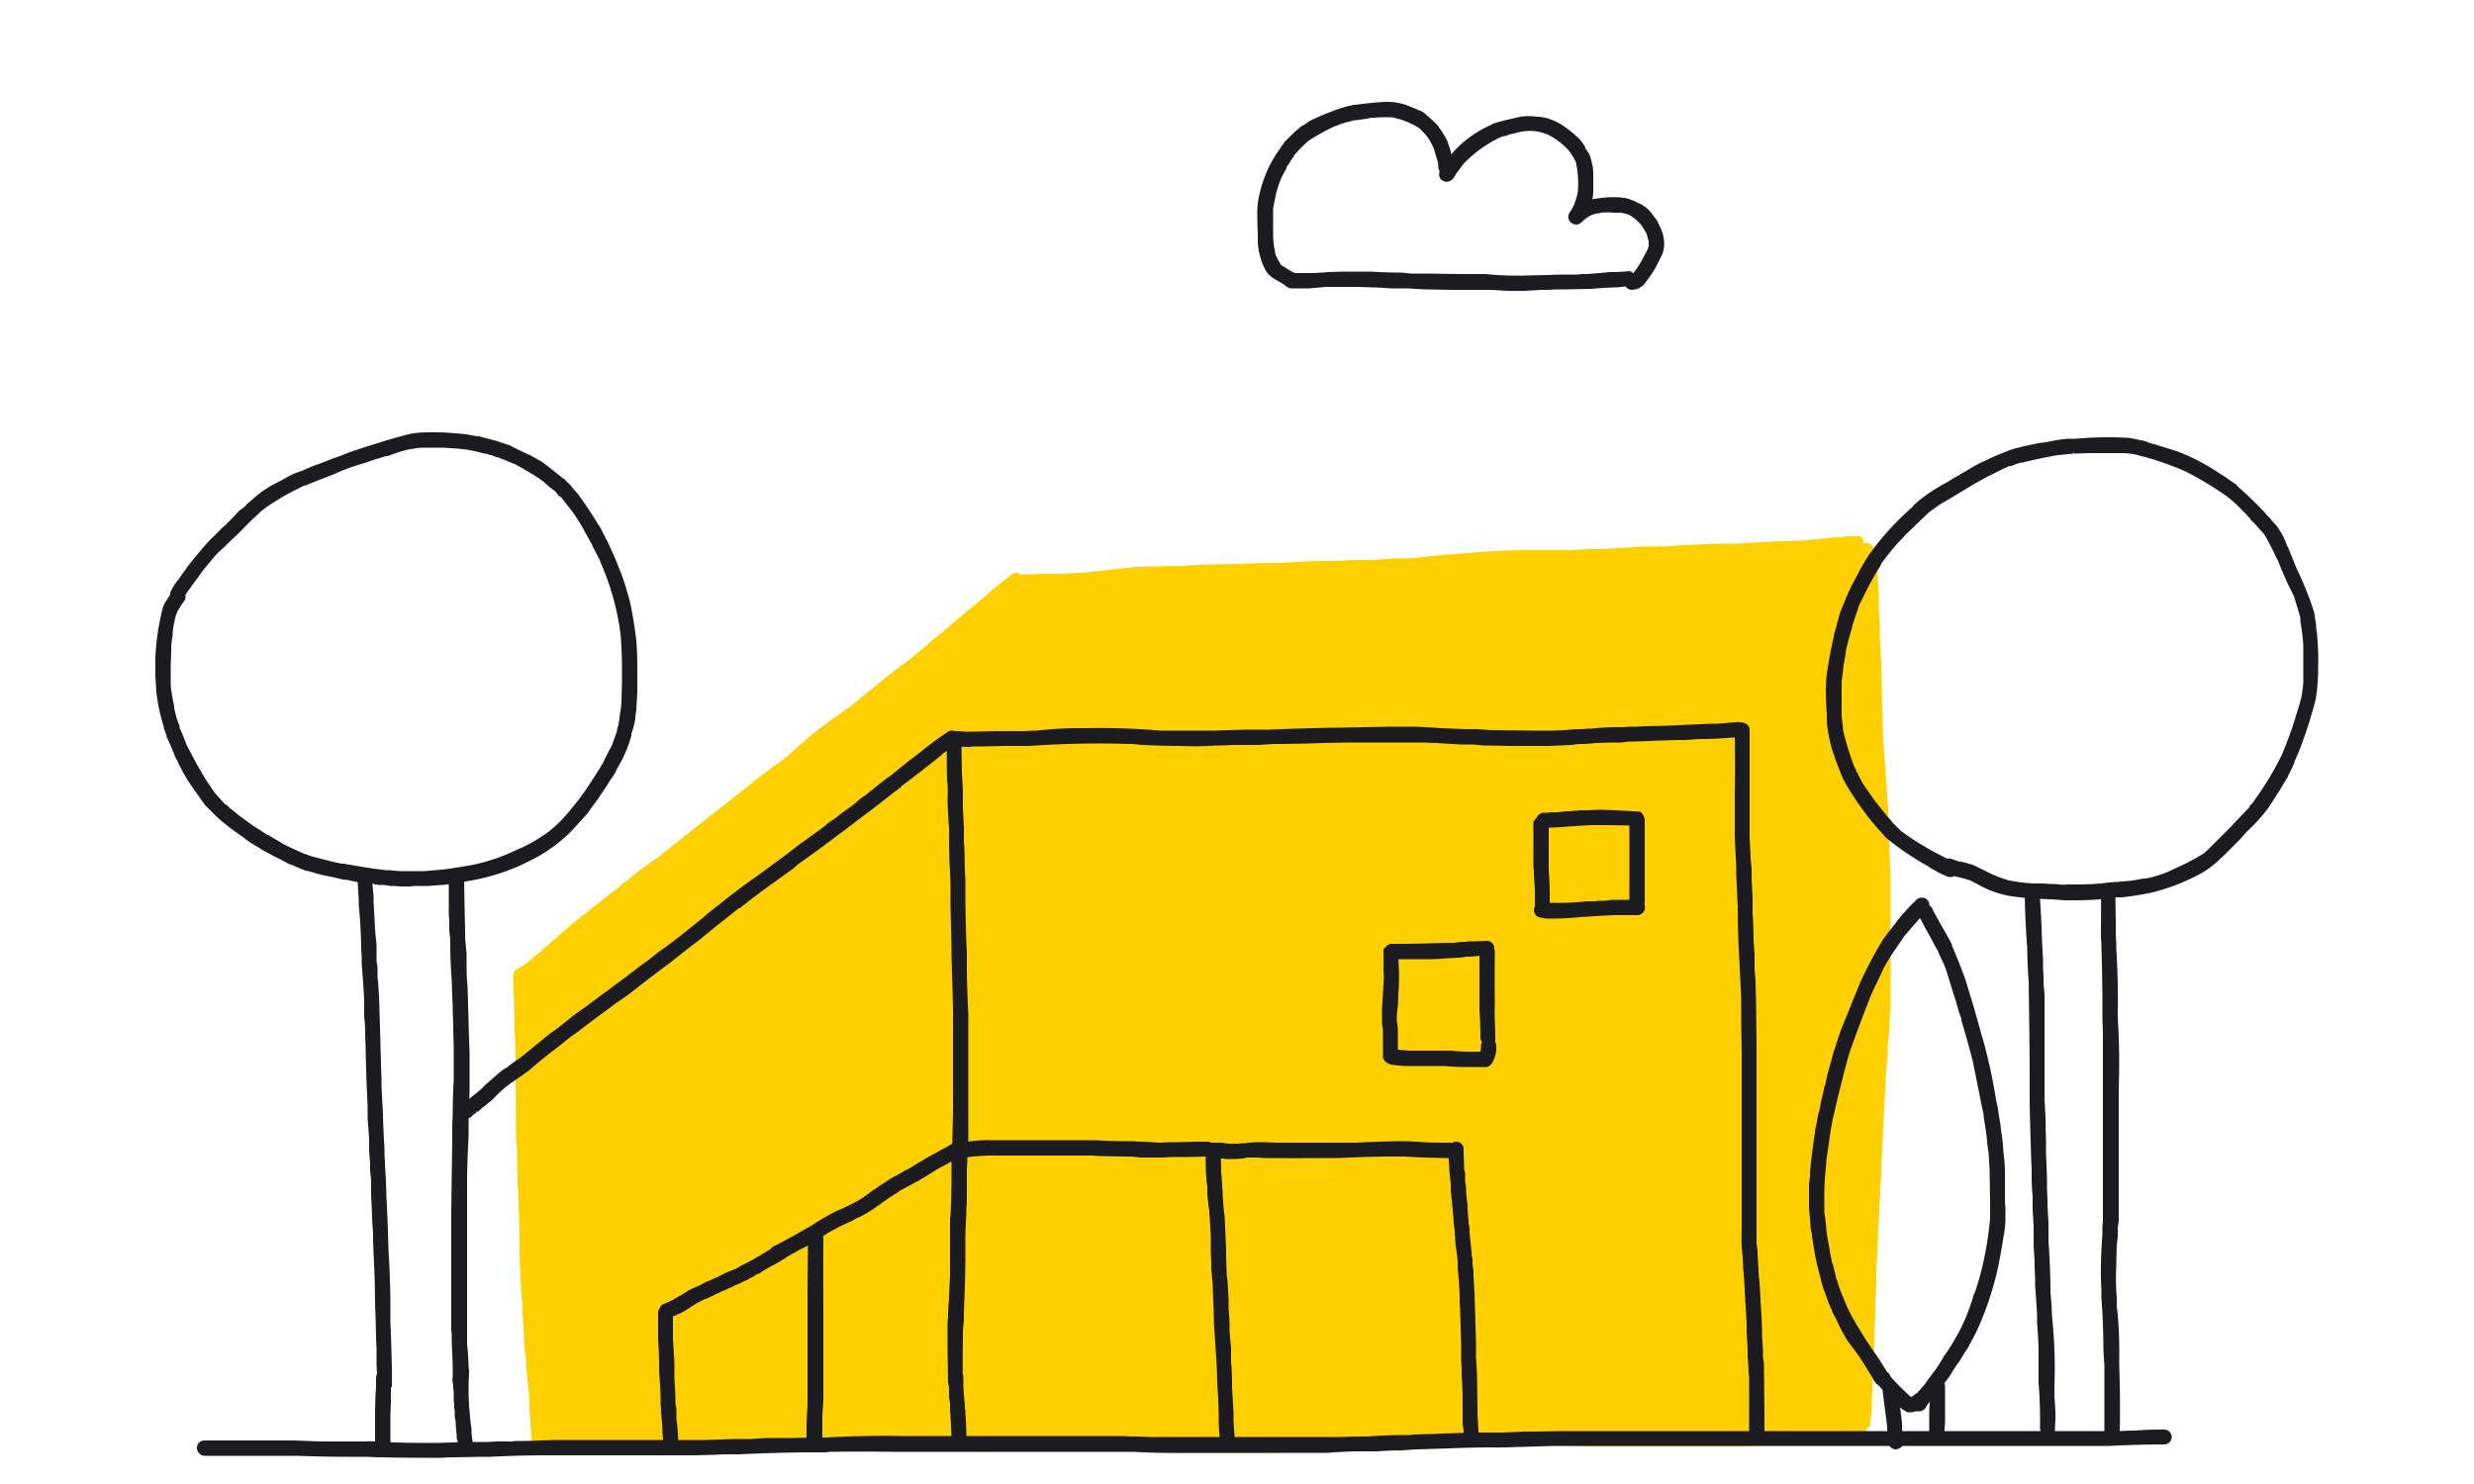
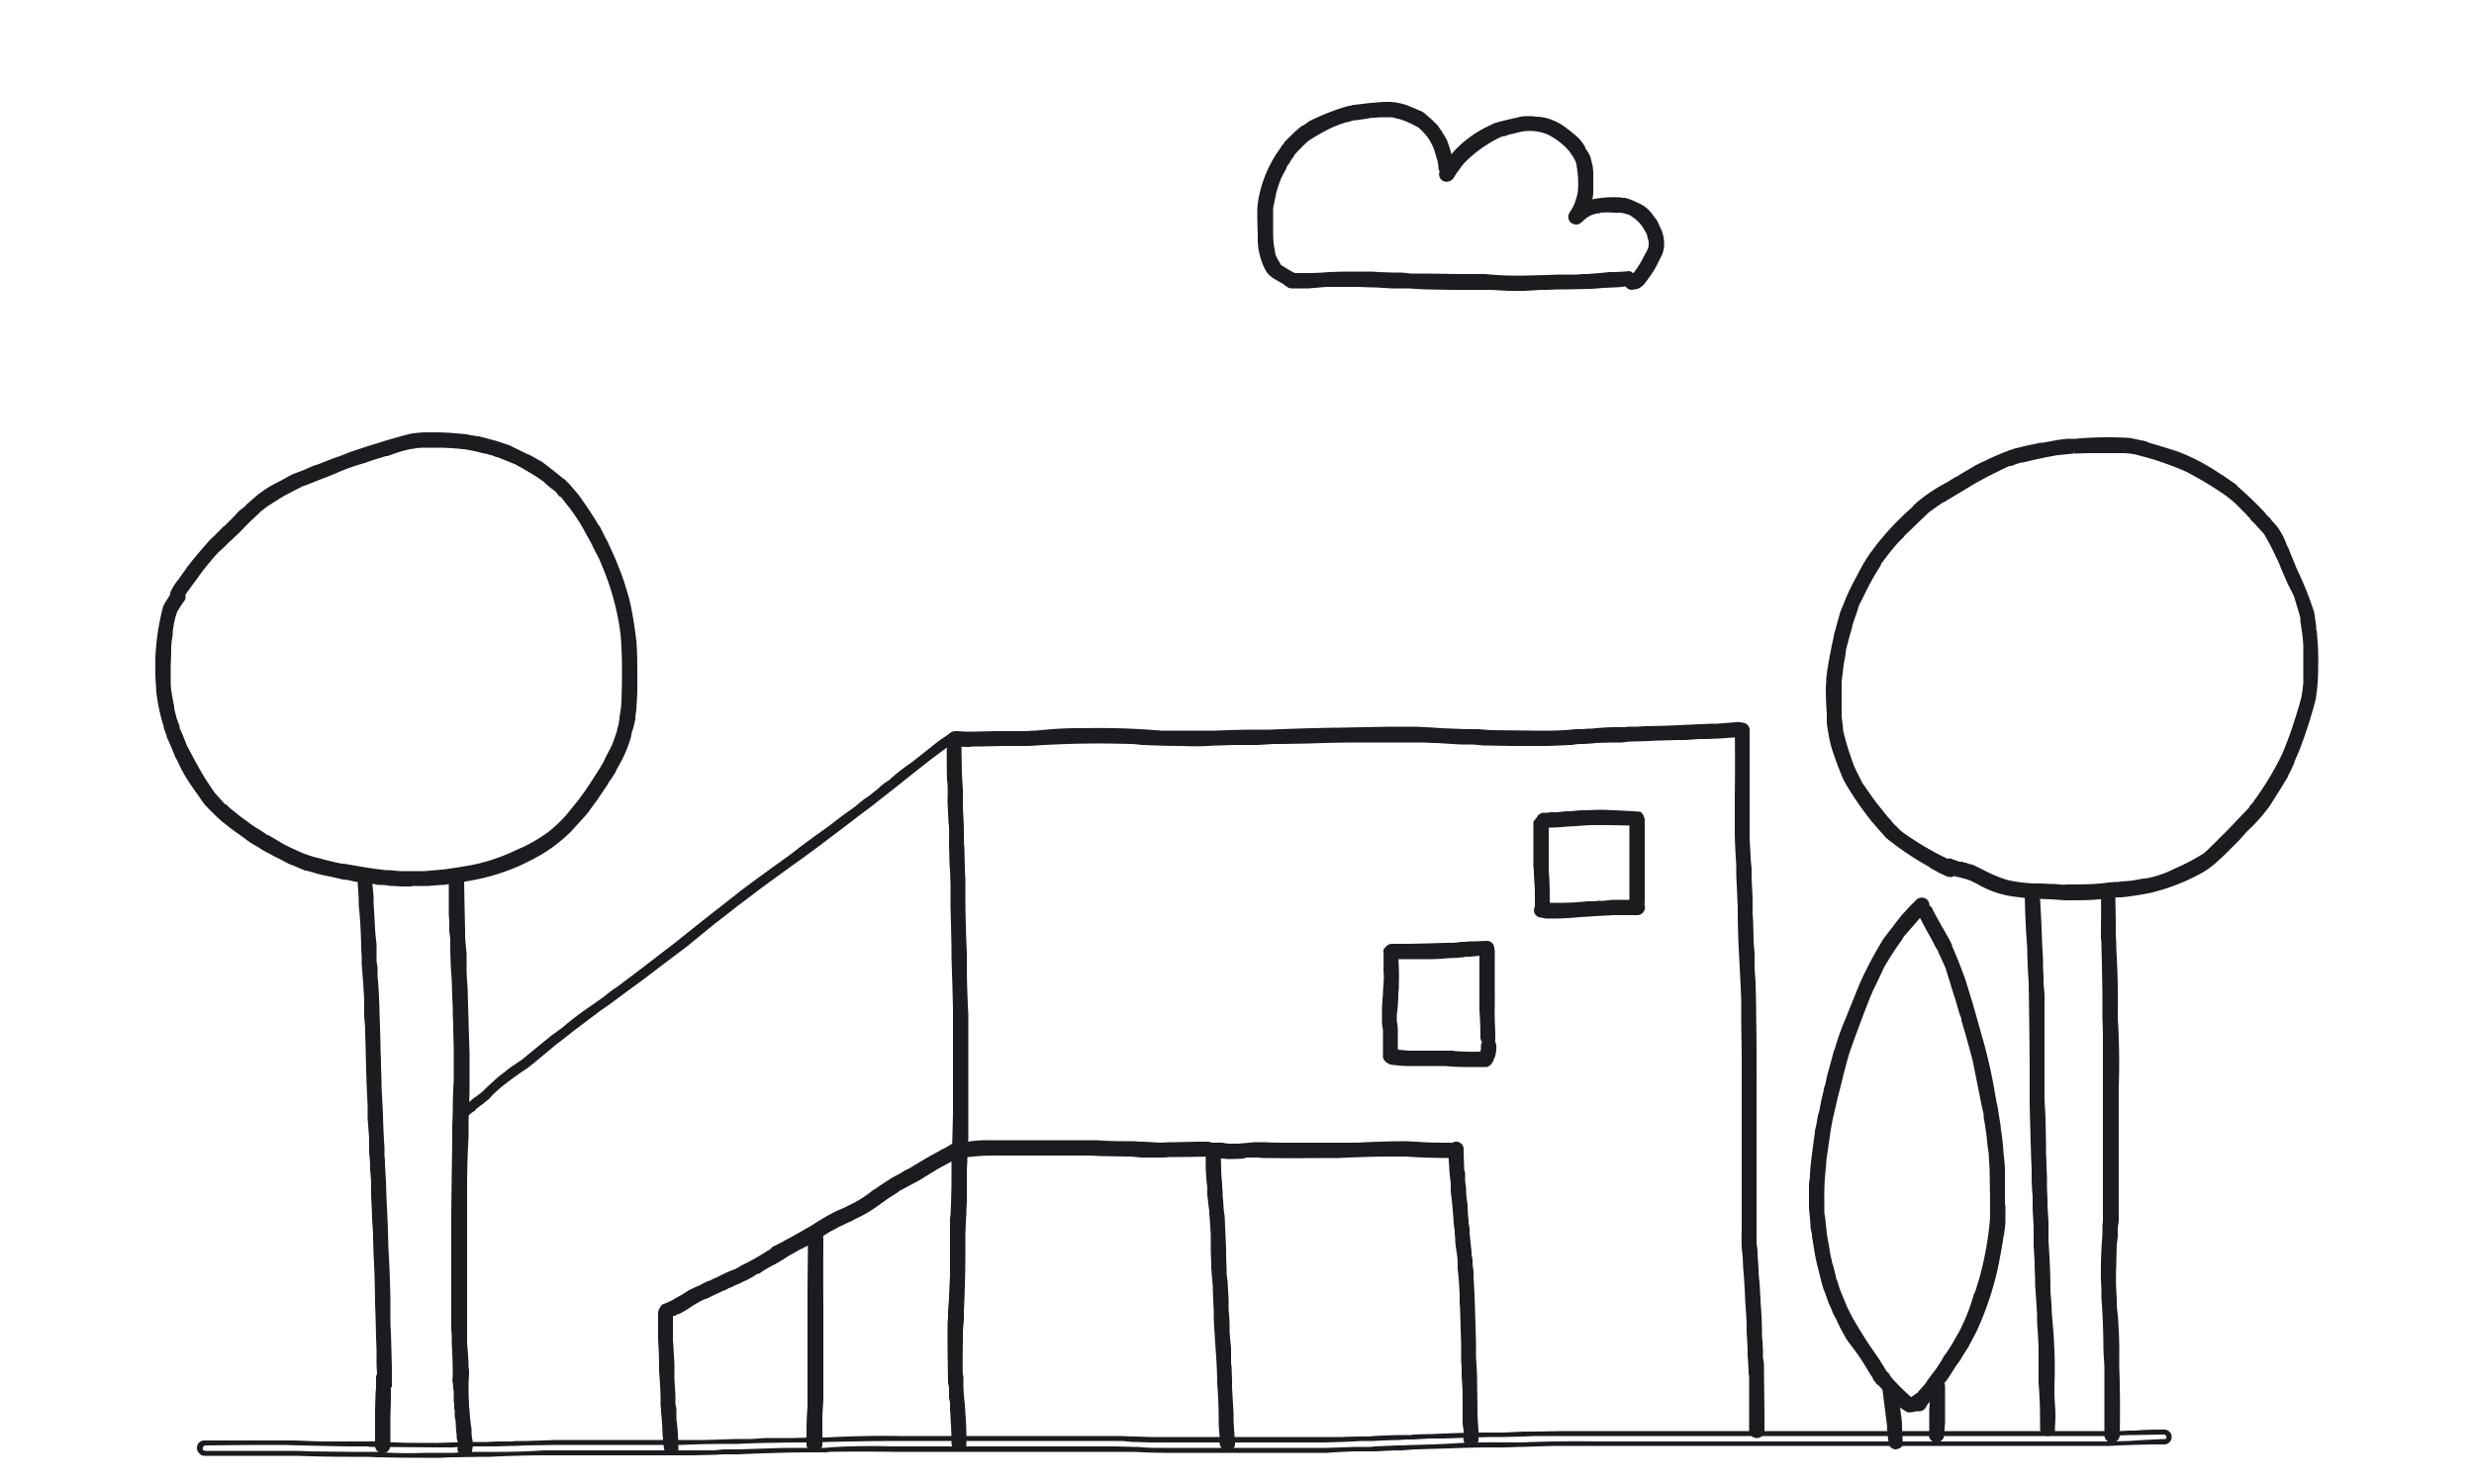
<svg xmlns="http://www.w3.org/2000/svg" width="500" height="300" fill="none">
-   <path fill="#FFD000" d="M375.6 108.4h-2.2l-.6.1-1.3.1-1.4.1-2.6.3h-.6l-2 .2-2.6.2h-2.7l-5.4.3h-.4l-2.5.2h-2.5a180 180 0 0 0-11.2.5l-3 .1h-2.4l-5.5.3-2.5.2h-3l-4 .2h-6.9a139.7 139.7 0 0 0-13.5.6l-2.6.2a123.3 123.3 0 0 0-8.3.8l-2.3.1H282a88.2 88.2 0 0 0-4.4.3h-3.8l-1.7.1-3.1.1h-2.1a202.2 202.2 0 0 0-8.2.4h-2.9a509.8 509.8 0 0 1-11 .3l-4.7.2-1 .1a41.2 41.2 0 0 1-2.7 0l-1.8.1H232l-.8.1h-.8c-.6 0-1.3 0-1.9.2h-.5l-2.3.2a330.1 330.1 0 0 1-7 .8h-1l-2.8.2h-4.2a293.4 293.4 0 0 0-4.5.2 1 1 0 0 0-.9-.4l-.5.1a87 87 0 0 0-3.8 3l-.5.3-1 1a177.9 177.9 0 0 1-3.6 3l-.3.2a45.7 45.7 0 0 1-2 1.7l-1.2 1a149.1 149.1 0 0 1-3.8 3.2l-.3.2-.3.3-1.1 1-1 .8-.5.4-1.1.9-1.8 1.4-.8.6a123 123 0 0 0-6 4.8l-1 .8-.3.2-1.2 1-1.2 1-3.3 2.3-3.1 2.3-.2.2a85.6 85.6 0 0 0-6.4 5.5l-2.4 1.8h-.2l-.7.6-2 1.5-2.5 2-3 2.4-.5.4-6.2 4.8-1.1.9a470 470 0 0 0-7.5 6l-.6.4-.6.4a92.8 92.8 0 0 0-7.3 5.7l-.7.5-3.7 2.9-1.6 1.3-2.7 2.1-1.7 1.5-.3.2-.3.3a123.5 123.5 0 0 0-2.8 2.5l-1 .7v.2l-2 1.6-.2.2-1 .8-.7.5-1 .6a2 2 0 0 0-.8.6l-.1.4-.1.7v.5l.1 2.4v.2l.1 2.3.1 5.3.1 2.1.1 3v1.6a2715.9 2715.9 0 0 0 .1 14.8v.8l.2 1.8v2.7l.1 2.8v1.4a64.8 64.8 0 0 1 .2 3.7v.4l.1 2.7.1 4v1.4a147.2 147.2 0 0 0 .6 12.7v1.6l.2 2.5.1 2.3v.4l.2 2.4v.3l.2 1.3v1.4l.3 2.2v.6c.3 1.8.4 3.6.4 5.3v.6a276.8 276.8 0 0 1 .5 7.3 1 1 0 0 0 1.7-.2h1.4a162 162 0 0 1 10.3.3H140a95 95 0 0 1 6 .3h1a54.5 54.5 0 0 0 4.6.2H156.6l4.2-.2h12.6a285 285 0 0 0 6.2-.2h.6l1.6-.1h4l2-.2h6.2a1228.7 1228.7 0 0 1 13 0l5 .5a129.8 129.8 0 0 0 6.8.5h1.4c1 .2 1.9.2 2.8.2h2.8a70.8 70.8 0 0 1 7.3.2 82.7 82.7 0 0 0 6 .1h17.1c1.3 0 2.6 0 4.2-.2H262.3a39.2 39.2 0 0 1 4-.2l2-.1h12.2a126.3 126.3 0 0 0 9-.4l1.1-.1h1l1-.2h.4l1.5-.1h.2l1.8-.2h9.5a770 770 0 0 1 10.6 0l2 .1a72.5 72.5 0 0 0 3.8.1h30a64 64 0 0 0 5.3-.4h1.6l.8-.1h1.4l.5-.1a63.1 63.1 0 0 0 3.2-.2h.5l1.2-.1h.8l1.6-.2h.2a57.5 57.5 0 0 1 4-.3l1.9-.2h.7c.3 0 .5-.1.7-.3.2-.2.3-.5.3-.8v-.4l.1-.2.1-.4a1 1 0 0 0 .7-.7V287.2l.1-.4v-.2a35.9 35.9 0 0 0 .2-4l.2-3V277l.2-3 .1-2.7.1-3.2a150.1 150.1 0 0 1 .1-2.6v-1.3l.2-4.6v-2.8l.2-3.3.5-11.1.3-5.2c0-2.3.2-4.6.3-6.8l.4-8.3.2-3.3c0-1.9.2-3.7.4-5.6v-1.7l.2-1.7.2-2.2v-.3-.7l.1-1.9.1-1.8v-1.7-2-1-3.3V184 178l-.1-2.9-.1-2.4a1014.6 1014.6 0 0 0-.3-8.3v-1l-.2-2.3v-.4l-.4-5.7-.4-5.5v-.3l-.1-2.6V145l-.1-1.4-.1-5v-.8a246.6 246.6 0 0 0-.4-9.5v-2.2l-.2-3.1v-2-1.6l-.1-.8-.1-1.6v-.6l-.2-1.6V113.5a8 8 0 0 0-.6-2.5 1.9 1.9 0 0 0-1.2-1.2 7 7 0 0 0-1 0l.1-.4a1 1 0 0 0-1-1z" />
  <path fill="#1B1B20" d="M191.7 149.7c0 2.7 0 5.4.2 8.1l.1 2.2v2.2l.2 4.1v2.1l.1 2.1.1 4.2.1 4.1v4.3l.3 8.5c0 2.7 0 5.5.2 8.2V233.2l-.2 4.3v4l-.2 4.2V258l-.2 4-.2 2v2l-.1 1.7v1.6 10.2a1 1 0 0 0 2.1 0l-.1-8.4v-2l.1-2.1.2-4a70 70 0 0 0 .2-8v-4-4.2l.2-2v-2.2-4l.1-2.2.1-2.1.1-4.1v-25a109.9 109.9 0 0 0-.1-8.4v-4l-.2-4.2a257.5 257.5 0 0 1-.2-10.7v-2.2l-.2-4.2v-4.1c-.2-1.4-.2-2.7-.2-4.1l-.1-3.6-.2-3.3v-6.6a1 1 0 0 0-2.2 0z" />
  <path fill="#1B1B20" d="M193.1 280.9a1.6 1.6 0 0 1-1.5-1.5l-.1-7v-.2-3V267.5l.1-1.3v-1a66.5 66.5 0 0 1 .2-2.6v-.7l.2-4v-10.2-1.4l.1-.6a169.3 169.3 0 0 0 .2-7.2v-1-2.9l.1-1.4.2-8.1v-.2V204l-.1-4v-.2l-.2-6.3v-1.9l-.1-4.4-.1-4v-4.4l-.1-2.9-.1-1.1-.1-4.3v-.6a42 42 0 0 0 0-2.8l-.1-.8-.2-4.1v-.6a37 37 0 0 0 0-3.2l-.1-.6a157 157 0 0 1 0-8.7 1.5 1.5 0 0 1 .8-.9 1.5 1.5 0 0 1 2.1 1.5v.8l.1 5.7a166.4 166.4 0 0 0 .2 3.4V163.2l.2 4v3l.1 1.1.1 4.3v.3l.1 1.9v2a266.7 266.7 0 0 0 .3 12.8v4.1a254.5 254.5 0 0 0 .3 8.4v25l-.2 4v.8l-.1 1.5v6.5l-.1 1.8v.7a108.7 108.7 0 0 0-.2 4.6v4.9a263.3 263.3 0 0 1-.2 8l-.1 2.4v1.6l-.1.9-.1 1.3v2a223.7 223.7 0 0 0 0 8.8c0 .2-.2.4-.3.5a1.6 1.6 0 0 1-1.2.5zm-.3-131.7a.6.6 0 0 0-.6.5c0 2.9 0 5.4.2 8.1v.6l.1 1.6v2.2l.2 4.1v.7a105.2 105.2 0 0 1 0 2.9l.1.6.1 4.2v1.2l.1 3v4.2l.2 4 .1 4.5v1.9c0 2 0 4.2.2 6.2v33.5l-.1 1.5-.1 2.8v1a171.8 171.8 0 0 1-.2 7.3V258l-.2 4v.7a46.3 46.3 0 0 0-.2 2.5v1l-.1 1.4v.4l-.1 1.2v3.3a190.7 190.7 0 0 0 .2 7.1l.3.2a.6.6 0 0 0 .5 0l.2-.3v-.1l-.1-8.2v-.8-1.4-1.3l.1-.8v-1.6a81 81 0 0 1 .4-6.2V250v-3.3l.1-1.3v-.8l.1-1.7v-.5-4.5l.1-1.6v-1.5l.1-.7.1-4v-25a107.8 107.8 0 0 0-.1-8.4V192.6l-.2-4.1a268.7 268.7 0 0 1-.2-10.7v-2.2l-.2-4.3v-1.1a71.6 71.6 0 0 0-.2-7V162l-.1-2.4-.1-1.8v-1.5c-.2-2-.2-4-.2-5.8v-.8a.6.6 0 0 0-.5-.5z" />
  <path fill="#1B1B20" d="M351 146.5h-.2l-2.4.2H346l-2.4.2h-2.4l-5.2.2-5.1.2-2.5.1-2.5.1h-2.5l-2.4.3-2.5.1-2.4.2-2.4.1h-12.5l-2.6-.2h-2.4l-5.1-.3-5-.3a2717.2 2717.2 0 0 0-15.4.2l-5.4.1h-5l-5.3.3H250l-5 .2h-5.2a231.2 231.2 0 0 1-7.7-.2l-2.4-.1a147.7 147.7 0 0 0-15.5 0l-4.8.3H201l-4 .2h-1.9l-2.1-.1a1 1 0 1 0 0 2l2.6.2h2.5l5.1-.2h4.8a102.5 102.5 0 0 0 5.5-.3c3.4-.2 6.8-.2 10.3-.2a112.4 112.4 0 0 1 6.2.2h1.2a68.7 68.7 0 0 0 7.6.3h7.6l2.8-.2h5l5.1-.2h5.2l5-.2 5.4-.1h12.7a86.7 86.7 0 0 0 7.6.4h2.5l2.5.2 5.1.1H315.2l2.5-.2 2.3-.2 2.5-.2h2.6l2.6-.1 2.4-.2 5-.1 4-.2 4.3-.1 3.9-.2a32.3 32.3 0 0 0 4.6-.5l.2-.3a1 1 0 0 0-.3-1.4 1 1 0 0 0-.5-.2h-.3z" />
  <path fill="#1B1B20" d="M195.9 151h-.3l-2.6-.1c-.4 0-.8-.2-1-.5-.4-.3-.5-.7-.5-1a1.6 1.6 0 0 1 1-1.5l.5-.1h.4l1.7.1H197l4-.1h6.3l1.6-.1h.4l2.2-.2a75.2 75.2 0 0 1 7.9-.3 146 146 0 0 1 15.2.5H245.7a253.3 253.3 0 0 1 7-.2h3.9a533.7 533.7 0 0 1 8.7-.3l4.5-.1h.9l10.4-.2h5l3.8.2 1.2.1 5.1.2h2.5l2.5.2 8.5.1h4.1a57.2 57.2 0 0 0 4.7-.3h1.1l1.4-.1h.6a61.5 61.5 0 0 1 4.3-.3h2.5l.7-.1h1.7l1.7-.1a191.8 191.8 0 0 0 8.7-.3h.3l2-.1 2.5-.1h1l1.4-.1 2.3-.2h.2c.4-.1.8 0 1.1.1a1.6 1.6 0 0 1 .8 1.6 1.5 1.5 0 0 1-1.2 1.3l-4.2.3-2.6.1h-1.4l-2.8.2h-1.5l-3.5.1h-.5a113.7 113.7 0 0 1-5 .2h-.7l-1.7.2h-1a132.5 132.5 0 0 0-4.1.1l-1 .1-1.5.1c-.8 0-1.6 0-2.3.2h-.4l-2.1.1-2.4.1h-7.6l-5.1-.1h-.5l-2-.2h-2.6l-4.8-.3h-.7l-2-.1H275a294.8 294.8 0 0 0-10.5.2l-5.2.1h-1.9l-3.1.2h-5l-2.8.1h-.8a55.8 55.8 0 0 1-6.9.1 155 155 0 0 1-7.6-.2h-.5a19.4 19.4 0 0 0-2-.2l-5-.1h-.7a203.6 203.6 0 0 0-15 .5h-5l-4.8.1h-1.6l-.7.1zm-3-2.2l-.3.1a.6.6 0 0 0-.1.4l.1.4.4.2a141.5 141.5 0 0 0 3.5 0H208a97.4 97.4 0 0 0 5.4-.4c3.2-.2 6.5-.2 9.6-.2h.8a108.3 108.3 0 0 1 6.3.2h1.1a55.6 55.6 0 0 0 7.6.3H246.4a434 434 0 0 1 6.2-.2h1.7l3-.1h2l5.2-.2 5-.1 5.4-.1H285a74.8 74.8 0 0 1 4.7.1h.7c1.5.2 3.1.3 4.8.3h2.6l2 .1h.4c1.7.2 3.4.2 5 .2h10l2-.2h.5l2.3-.2h1.5l1-.2a73 73 0 0 1 4.2-.1h1l1.6-.1h.8l2.4-.1 2.6-.1h.4l3.6-.2h1.5l2.8-.1h1.3l2.6-.2a32.4 32.4 0 0 0 4.4-.5.5.5 0 0 0 0-.6l-.2-.2h-.5v-.5.5h-.1l-2.4.2H346l-2.4.2h-2.4l-5.2.2-3.5.2H331l-1.7.1h-.7l-2.2.1h-.4a116.2 116.2 0 0 0-4.3.2h-.6a69.3 69.3 0 0 1-2.4.2l-1.3.1-1.1.1-2.4.1h-12.6l-2.6-.2h-2.4l-5.2-.3H290l-3.9-.3h-5c-3.3 0-6.8 0-10.3.2h-.8l-4.6.1a221.8 221.8 0 0 1-8.7.2h-1.5l-1.8.1H250l-4.1.2H239.7a232.1 232.1 0 0 1-7.7-.2h-1.2l-1.2-.1a144.5 144.5 0 0 0-15.5 0l-2.5.1-2.3.2h-4a338.6 338.6 0 0 0-8.3.2h-.2a17.4 17.4 0 0 1-1.8 0l-1.7-.1h-.3z" />
  <path fill="#1B1B20" d="M351 147.8v20.7l.1 2 .1 2.2.2 4.2.2 4.2v2l.1 2a204.1 204.1 0 0 1 .3 8.7l.1 4 .2 4.2v4.4l.1 8.5V250.2l.1 2 .3 4c0 1.5.2 3 .3 4.4l.1 2 .2 2v3.1l.1 1.6.1 1.6.1 3.2.2 3.2c0 .3.1.6.3.8a1 1 0 0 0 1.2.2 1 1 0 0 0 .6-1l-.2-4-.1-2.1-.1-2-.1-4-.2-2-.1-2-.1-2-.2-2.1v-2l-.3-2.2v-2l-.1-2v-21a31760.1 31760.1 0 0 0 0-25.2l-.3-4.2-.1-4.3-.2-4V186l-.2-4.2-.1-4-.3-4.3v-2.1l-.1-2.2v-8.3l-.1-13.1a1 1 0 0 0-2.1 0z" />
  <path fill="#1B1B20" d="M355 278.9a1.5 1.5 0 0 1-1.6-1.5 66.3 66.3 0 0 0-.2-3.3v-1.3l-.1-1.9-.1-1.6V267.7a125.6 125.6 0 0 0-.3-4.8v-.3l-.1-2-.1-1.8-.2-2.5-.1-2.2-.2-1.9v-.3a40.6 40.6 0 0 1 0-3.3v-22V213.2l-.1-6.8v-.7-3.7a462.6 462.6 0 0 0-.3-6.3l-.1-2a184.4 184.4 0 0 1-.3-9.6v-1l-.1-1.5v-.5l-.2-4.2v-2a190 190 0 0 1-.3-5.9v-8a464.6 464.6 0 0 0 0-13.8c0-.2.2-.4.3-.5a1.5 1.5 0 0 1 2.7 1v21.5l.1 2.2.1 1.5v.6l.2 2.1v2.1l.2 3.7v3.3l.1 1.3.1 3.5v.7l.2 2.6v3l.2 2.7.1 4.2.1 8.4v40.2l.2 1.5v.8l.1 1.4.1 1.5v.6l.1 1.3.1.8.1 1.6v.4l.1 1.2v.7a82.4 82.4 0 0 1 .3 6v1l.1 1 .1 2v.1a65.8 65.8 0 0 0 .1 4.7c0 .2-.1.3-.3.5a1.6 1.6 0 0 1-1.1.5zm-3-131.7h-.2l-.2.2a.5.5 0 0 0-.1.4V169a52.8 52.8 0 0 0 .2 3.6l.1 2.2a179 179 0 0 1 .3 6.3v3a103.8 103.8 0 0 1 .2 5.3l.2 4.3v2a90.7 90.7 0 0 0 .3 6.3v4.4l.1 6.8v37l.1 1.7v.3a83.2 83.2 0 0 0 .5 6.5v1.8l.2 2v.3l.1 1.7.1 3.2v1.5l.2 1.7v1.8l.1 1.4.1 1.7a102 102 0 0 1 .3 1.9.6.6 0 0 0 .8 0l.1-.4v-1.6l-.2-2.5v-2l-.2-1v-1-2.2l-.1-1.7-.1-2-.1-.8v-1.2l-.1-.4-.1-1.7v-.7l-.2-1.4v-.5-1.5l-.2-1.5v-.7l-.1-1.5v-.6V224a18567.5 18567.5 0 0 0-.4-25.5 140.3 140.3 0 0 1-.1-4.2v-1.5l-.2-2.6v-.7-3.5l-.1-1.3-.1-2.9v-.4a105 105 0 0 0-.3-5.7v-2.2l-.1-.6v-1.5a65.6 65.6 0 0 1-.1-7.7v-4.5l-.1-11.4a.6.6 0 0 0-.6-.6zM86.5 88a74.7 74.7 0 0 0-3.5.2c-.8 0-1.5.3-2.3.5l-3.3 1-1.6.5-1.6.5c-1.1.4-2.3.7-3.4 1.2l-3 1.2-3.4 1.2-1.5.6a329.7 329.7 0 0 0-3.4 1.4L58 97l-1.4.8-1.4.8c-1 .6-2 1.2-2.9 2l-2.4 2-1.2 1a152.3 152.3 0 0 1-2.2 2.3l-1.2 1-2.2 2.3-2.2 2.2-1.7 2.3-.7.8-.1.2-.1.1-.1.2-.2.2-1.5 2-.7 1.2-.8 1.2v.7l-.9 1.2a19.4 19.4 0 0 0-.8 1.6l-.8 3.2c-.3 2.3-.5 4.5-.5 6.8v3.4l.1 3.3a33.7 33.7 0 0 0 1.4 7l.5 1.5.7 1.8.8 1.8.8 1.6a48.7 48.7 0 0 0 4.2 7l1.4 2 1 1 1.4 1.4 1.3 1 1.6 1.3 1.3 1 1.3.9 1.2.9 1.7 1 .5.3 1.1.7 1.3.7 1.4.7 1.7.8.8.3 1.2.5 1.4.5 1.4.4 1.8.5 2 .5 3.1.5 1.9.4 1.3.2 2.1.2 1.9.2 1.4.2H86.7l1.2-.1h1l.5-.1 2-.3c.5 0 1 0 1.5-.2l2.2-.4a39.4 39.4 0 0 0 10.4-3.3l2-1a27.7 27.7 0 0 0 7.6-5.4c1.2-1.2 2.3-2.6 3.4-4l1-1.3.9-1.2 2-3 .8-1.3.6-1 .4-.6.9-1.7a27.7 27.7 0 0 0 2-5.1l.4-1.6c.1-.6.3-1.1.3-1.7l.3-1.9.2-3.4v-3.5a111.2 111.2 0 0 0-.6-10.5 88.7 88.7 0 0 0-1.2-5.3c0-.5-.3-1-.4-1.5l-.5-1.5-.6-1.8-.6-1.6-.6-1.5a73 73 0 0 0-1.5-3.2 89.2 89.2 0 0 0-1.5-2.9l-1.8-2.9-2-2.8-.5-.7-.6-.7-1-1.3-.8-.7-.5-.4a34.2 34.2 0 0 0-3-2.4l-1.3-1-2.9-1.6a29.3 29.3 0 0 0-6.3-2.6c-1.1-.3-2.2-.7-3.4-.9l-1.5-.3-1-.1-1-.2a43.6 43.6 0 0 0-6.7-.2zm0 2H89l2.4.1 1.4.1 1.1.1a67.3 67.3 0 0 1 3.4.7l1.1.3 1.2.3c.4 0 .8.2 1.2.4l2 .8 1.8.8 2 1a23.3 23.3 0 0 1 3.7 2.5l1.1.8.7.7.6.4.7.8.4.4 1.1 1.3a201.2 201.2 0 0 1 3.7 5.6l1.6 2.9 1.4 2.9.5 1 1.2 3a47.7 47.7 0 0 1 2.5 9.8l.1 1.1.2 1.5.1 2 .1 3.4v6.9l-.2 2.1-.2 1.3-.1.5-.2 1-.4 1.5c-.3 1-.6 2-1 2.8l-1.7 3.5-.9 1.4-.8 1.3-2 3-1.8 2.5a1532.4 1532.4 0 0 0-3.3 3.8 27.1 27.1 0 0 1-7.6 5.3l-1.6.8a39.5 39.5 0 0 1-9.1 3l-3 .6-1.6.2-1.4.1-2.1.2h-1.3l-2.2.1h-3l-2.1-.1-1.1-.1-1.4-.2-3-.4-3.7-.6-1.4-.3-2-.5c-.6 0-1.1-.2-1.7-.4l-.7-.2-.7-.2-1.6-.5-1.6-.7-1.7-.8-1.3-.7-3-1.7-.6-.3-1-.7-1.3-.9-2.6-1.9-1.2-1-1-.7-.8-.8a23 23 0 0 1-2-2.2l-1-1.4a390.7 390.7 0 0 1-2-2.8l-1.6-3-1.2-2.5-.8-1.8-.4-.9-.3-1-.6-2-.4-1.1-.2-1.2-.4-2-.2-1.4V138l-.1-1.7v-1.8l.1-3.3.3-3c0-.9.2-1.6.3-2.4a29.2 29.2 0 0 1 .7-2.2l.6-1.2.9-1.3a1 1 0 0 0 .1-.7l.6-1 .8-1.1 1.5-2v-.2l.2-.2.2-.3a171 171 0 0 0 2.5-3.1l1-1.1 2.3-2.3a37.6 37.6 0 0 1 2.3-2.1l1.1-1.1 1.1-1.2 1.6-1.3 1.6-1.4a19.6 19.6 0 0 1 3.6-2.2 38.1 38.1 0 0 1 3.9-2l2.9-1.1a134.5 134.5 0 0 0 6.5-2.5c1-.4 2-.8 3-1l4.3-1.4a88.8 88.8 0 0 1 5.6-1.6l3-.2zm-46.7 26.2z" />
  <path fill="#1B1B20" d="M83.3 179.2h-2.4l-1.3-.1H79l-1.4-.2H77c-.4 0-.9 0-1.4-.2l-2-.2-1.4-.2-.6-.1-1.3-.3-1-.1-2.1-.5-2-.4-1.2-.3-.6-.2-1.5-.4h-.2l-1.2-.5-1.4-.6-.6-.2-1.7-.9-1-.5-.4-.2-1.3-.7-1.3-.7-.4-.3-1.7-1-1-.7-.2-.2-1.3-.9-.4-.3-1-.7-.5-.4-1-.8-.4-.3-1-.9a117.7 117.7 0 0 1-2.4-2.4 26 26 0 0 1-1.3-1.8l-1.2-1.7a31.9 31.9 0 0 1-3.2-5.6l-.3-.5a33 33 0 0 1-.4-1l-.8-1.9-.6-1.3-.1-.5-.5-1.3v-.3a36.8 36.8 0 0 1-1.5-7l-.2-3.2v-.2-3.4a48.2 48.2 0 0 1 1.5-10.2v-.1a7.8 7.8 0 0 1 .8-1.5l.7-1.1c0-.3 0-.5.2-.8a10.2 10.2 0 0 1 1.5-2.3l.9-1.3.6-.8.3-.5.2-.2.7-.9a133.8 133.8 0 0 1 3.4-4l.6-.6a64.8 64.8 0 0 0 2.2-2.2l.5-.4.7-.7 1-1 1.1-1.2 1.3-1 .2-.3 2.2-1.9a23.8 23.8 0 0 1 4.3-2.7l.2-.1 1.3-.7.3-.2 1.2-.6 1.9-.7 1.6-.7 1-.4.4-.1 3.3-1.3 1.2-.4 2-.8 3-1 .3-.1 1.3-.4.3-.1 1-.3.6-.2a143.6 143.6 0 0 1 5.7-1.6 21.6 21.6 0 0 1 3.5-.3 54 54 0 0 1 6.8.3h.3l.8.1 1 .2 1.2.2h.3l3 .8.4.1 3 1 .3.2 3.1 1.5.5.2 2.5 1.4 1.3 1a166.3 166.3 0 0 1 3 2.4h.1l.4.4.8.8 1 1.2.2.2.5.6.5.7a75.9 75.9 0 0 1 3.6 5.5l.2.2.8 1.6.5 1 .2.3 1.5 3.3.5 1.2.3.8.5 1.2.6 1.7.5 1.6.1.4a29.7 29.7 0 0 1 .8 3 91.8 91.8 0 0 1 1.1 7c.2 2.3.2 4.7.2 7v3.5l-.2 3.5-.2 1.4v.5l-.3 1.3-.1.4-.4 1.3v.3a25.7 25.7 0 0 1-2.1 5.3l-.9 1.6-.2.5-.7 1.1-.7 1-.2.4-1.7 2.5-.3.5-.6.8-.6.8-.7 1-.5.6-3 3.3a31 31 0 0 1-7.7 5.6l-2 1a42 42 0 0 1-10.5 3.3l-2.2.4-1.1.2-2.4.3h-.4l-2.5.2h-3.4zm3.2-90.8a70.6 70.6 0 0 0-3.4.2l-2.2.6-3.4 1-.5.2-1 .3-.4.1-1.3.4-.2.1-3 1-2 .8-1.2.4-3.3 1.3-.4.1-1 .4a217.4 217.4 0 0 0-3.5 1.4l-1.1.6-.4.2-1.2.6-.2.2-1.4.8a22.7 22.7 0 0 0-5 3.7l-.2.2-1.1 1-1.2 1.2-1 1-.8.7-.4.4-1.5 1.5-.7.7-.6.5-1.6 1.7a138.6 138.6 0 0 0-2.4 3.1v.1l-.1.1-.4.5-.6.9-.9 1.2a20.3 20.3 0 0 0-1.4 2.2l-.1.4v.2l-.2.3a21.2 21.2 0 0 0-1.4 2.4v.2a47 47 0 0 0-1.3 9.8v.4l-.1 3v.2a33 33 0 0 0 1.6 9.9v.3l.5 1.2.2.5.5 1.3.8 1.8.5 1 .2.5a45.8 45.8 0 0 0 3 5.5l1.3 1.7a24.7 24.7 0 0 0 3.6 4.1l1 .8.3.3 1 .8.6.4.9.7.4.3 1.2.9.3.2 1 .6 1.6 1c.1.2.2.2.4.3l1.3.7 1.2.7.4.2 1 .5 1.7.8.5.3 1.4.5 1.2.5h.2l1.4.5.6.1 1.2.3 2 .5 2.2.4.9.2 1.2.2h.7l1.3.3 2 .3 1.4.1h.6l1.3.2h7.5l2.6-.2h.3l2.4-.3 1-.2 2.2-.4a38.4 38.4 0 0 0 10.3-3.3l2-1a27.2 27.2 0 0 0 7.4-5.3l3-3.3.4-.5.7-1 .6-.8.6-.8.3-.5 1.7-2.5.2-.3.6-1 .7-1.2.2-.4.9-1.6a28 28 0 0 0 2-5v-.3l.4-1.3v-.4l.3-1.2v-.6c.2-.4.2-.8.3-1.3l.2-3.4v-.9-2.6a110.5 110.5 0 0 0-.6-10.5 80.3 80.3 0 0 0-1.5-6.2v-.5l-.5-1.5a37.6 37.6 0 0 0-1-2.8l-.4-.8-.5-1.2a69 69 0 0 0-1.5-3.2l-.2-.4-.4-1-.9-1.5-.2-.2c-.4-.9-1-1.8-1.5-2.6l-2-2.8-.5-.7-.4-.5-.3-.3-1-1.1-.7-.8-.3-.3h-.1a35.1 35.1 0 0 0-3-2.5l-1.3-.9a28 28 0 0 0-2.4-1.3l-.4-.3-3-1.4-.4-.2-2.8-1h-.4l-3-.8h-.3l-1.2-.3-1-.1-.7-.1H93a45.8 45.8 0 0 0-6.6-.3zm-3.2 88.7h-2.7l-2-.2h-.8l-2.4-.3a75.2 75.2 0 0 1-6-1h-.5l-1-.2-2-.5c-.5 0-.8-.2-1.2-.3l-1.2-.3a5 5 0 0 1-.5-.2l-.6-.2-1.2-.4-1.7-.7-1.7-.8-1-.5-.4-.2-2.7-1.5-.2-.2-.5-.2-1.2-.8-1-.7-.3-.2-2.6-2-2.1-1.6-.7-.6-.2-.2a23.7 23.7 0 0 1-3-3.3l-1.1-1.8a45.2 45.2 0 0 1-2.7-4.5l-.8-1.7-.4-.8-.6-1.3-.6-1.7-.3-.7v-.3a37 37 0 0 1-.6-1.8l-.3-1.1-.2-.9-.1-.3-.3-1.6v-.4l-.2-1.5-.1-1v-.6l-.1-1.2v-.5V134.5v-2.7l.1-.6.3-3v-.5a25.8 25.8 0 0 1 1-4.4 16.3 16.3 0 0 1 1.3-2.1l.3-.4v-.7a10.8 10.8 0 0 1 1.3-2l.2-.2.9-1.2.5-.7.2-.3.3-.4.6-.8.9-1 1-1.4 1-1 .1-.1 1.3-1.3 1-1a38.6 38.6 0 0 1 2.2-2l.9-1 .3-.2.4-.4.7-.8 1.3-1.1.5-.5a58.7 58.7 0 0 1 3.1-2.3l2-1 2-1.2a46 46 0 0 1 1.9-.9l.4-.2 2.5-1a133.6 133.6 0 0 0 6.5-2.4l3-1 1.7-.6 2.6-.8h.1l1.8-.6.5-.2c1.1-.4 2.2-.6 3.3-.8l2.8-.2h5.1l1.3.2h.9l.3.1a67.8 67.8 0 0 1 4.2.9h.3l1.2.4 1 .3h.2l1.6.7.5.2 1.8.8 1.8 1h.2a23.1 23.1 0 0 1 3.8 2.5l.3.3.8.7 1 .7.3.4.9.8c0 .2.2.3.3.4l1 1.3a168.1 168.1 0 0 1 3.9 5.6v.2l1.6 2.7.1.3 1.3 2.6.7 1.8 1 2.4a48.9 48.9 0 0 1 2.5 9.8l.2 1.3a21.1 21.1 0 0 1 .2 3.3l.1 2.7v7.7l-.2 1.6v.7l-.2 1.2v.4l-.3 1.2-.3 1-.1.4a27.7 27.7 0 0 1-2.4 5.7l-.3.7-.7 1-.2.5a35.8 35.8 0 0 1-2.9 4.3 54 54 0 0 1-1.3 1.9l-.4.6-1.7 2a31.8 31.8 0 0 1-7.4 6.2l-2 1-1.7.9a39.8 39.8 0 0 1-9.2 3l-3.3.6-1.8.2-1 .1-2.3.2h-1l-2.3.1h-.4zm-45.8-56.7c0 .4 0 .7-.2 1l-.3.4-.6.9-.6 1-.3.9a21.6 21.6 0 0 0-.6 3.2v.6c-.2 1-.3 1.9-.3 2.9v.5l-.1 2.7v4l.1 1 .3 1.8.3 1.5v.4l.2.8.3 1.2.6 1.6v.4l.3.6.7 1.7.5 1.3.4.7a87.7 87.7 0 0 0 3.4 6.1l1.2 1.8.7 1 2 2.2.3.1.6.6 2.1 1.7 2.6 1.9.3.2 1 .6 1.2.8.4.3h.2l2.7 1.6.3.2 1 .5 1.7.8 1.6.7 1.2.4.6.2.4.1 1.2.3 1.1.3 2.1.5 1 .2h.4a227 227 0 0 0 6 1l2.4.3h.7l2.1.2H85.9l1-.1 2.4-.2.9-.1 2-.3 3-.5a37.3 37.3 0 0 0 9-3l1.6-.7a34.4 34.4 0 0 0 5-3 27 27 0 0 0 4.1-4l2.1-2.6 1.3-1.8a162.3 162.3 0 0 0 2.8-4.3l.3-.5.6-1 .3-.7 1.4-2.7 1-2.8v-.3l.3-1 .2-1.3v-.2l.3-1.9.1-1.5.1-3.5v-.2-4a112.6 112.6 0 0 0-.2-4.6l-.1-1.2-.2-1.4a52.3 52.3 0 0 0-3.4-12l-.7-1.7-1.3-2.5-.1-.3-1.5-2.7-.1-.2a34.6 34.6 0 0 0-3.7-5.5l-1-1.3-.4-.2-.8-1-.3-.2-.9-.7-.8-.7-.3-.3a33.3 33.3 0 0 0-3.6-2.3l-.3-.2-1.8-1-1.7-.7-.5-.2-1.5-.6h-.2l-1-.4c-.4 0-.7-.2-1.1-.3h-.3a33 33 0 0 0-4.2-.9h-.2l-.9-.1-1.3-.1-1.9-.1H86.3c-.9 0-1.8 0-2.7.2-1 .1-2 .4-3 .7l-.6.2-1.7.6H78l-2.6.8-1.7.6a41.3 41.3 0 0 0-6.3 2.3l-3.1 1.2-2.5 1-.4.1-2 1-1.9 1a118.6 118.6 0 0 0-3.5 2.2l-1.3 1-.5.5-1.3 1.2-.7.7-.4.4-.3.3a44.7 44.7 0 0 1-3.1 3l-1 1-1.3 1.2-.2.2-.8.9-1 1.2-.9 1.1-.6.8-.2.3-.2.2v.1l-.6.8-.9 1.2-.2.3-.6.8-.5.8z" />
  <path fill="#1B1B20" d="M72.6 177.7l.3 4 .2 3.5.2 3.4.2 3.3v1.7l.1 1.5.2 3.6.2 3.3.1 3.4.2 3.5v3.4l.3 7 .2 6.7.3 6.8.2 3.5.2 3.4v3.3l.2 3.4.1 3.4.2 3.6a160.9 160.9 0 0 1 .4 13.7v3.4l.1 1.7v1.5l.3 6a1 1 0 1 0 2 0l-.2-6.9v-3.5l-.2-3.2v-6.7l-.4-7-.1-3.2-.1-3.4c0-2.4-.2-4.7-.3-7l-.1-3.5-.1-1.7-.1-1.5-.2-3.5-.1-3.4-.2-3.7v-3.4l-.2-3.5v-3.4l-.3-6.6-.1-3.6-.2-3.4-.2-3.3-.2-3.4-.2-3.2-.2-3.4-.1-3-.3-3.6a1 1 0 0 0-.3-.7 1 1 0 0 0-1.1-.2 1 1 0 0 0-.7 1z" />
  <path fill="#1B1B20" d="M77.8 281.2a1.6 1.6 0 0 1-1.5-1.5l-.2-3.8v-2.2-1l-.1-2.2a246.8 246.8 0 0 0-.2-7 207.3 207.3 0 0 0-.3-10l-.1-3.1v-1l-.2-3v-.6a387.3 387.3 0 0 0-.2-4.2v-2.9l-.2-2.3v-1.2l-.2-2.4v-2.7l-.3-4v-2.4l-.2-4.4-.1-3-.1-4v-.4l-.1-3v-1.1l-.2-2.4v-1-2.3l-.2-3.4-.3-3.8v-1.6l-.1-1.4a101.4 101.4 0 0 0-.5-9v-1a208.7 208.7 0 0 0-.3-4.7c0-.2.2-.3.3-.5a1.6 1.6 0 0 1 2.3 0c.3.2.4.6.4 1v.4l.3 3.1v1.2l.1 1.8.1 1.6.1 2 .1 1.3.2 1.8v3.4l.2 1.3v2l.1.7a128 128 0 0 1 .3 6v.3l.1 3 .1 3.6v.8l.1 2.6v.8l.1 2.7v1.2l.1 2.2.2 3.7v.4a180 180 0 0 0 .3 6.5v1.5l.1 1v.7l.2 3.5.1 3.2a332.6 332.6 0 0 1 .4 10.4 225.7 225.7 0 0 1 .4 10.3v4.9l.1 1.7.1 3.5.1 3.7a114.2 114.2 0 0 1 0 3.8l-.3.4a1.6 1.6 0 0 1-1 .5zm-4.7-103.5l.3 4v1.2l.2 2.2v1.4l.2 2 .2 3.4V193.6l.1 1.2.2 3.8.2 3.4v2.3l.1 1.1.1 2.3v1.2l.1 3v.4l.2 4v3l.2 4.4.1 2.3.2 4 .1 2.8.2 2.3v1.2l.1 2.5v1l.1 1.8a225.9 225.9 0 0 1 .2 4.2v.5l.1 3v1l.2 3a165.4 165.4 0 0 1 .3 13.7l.2 3.5V273.7l.1 2.1a133.3 133.3 0 0 1 .3 4.1.6.6 0 0 0 .5.3c.1 0 .2 0 .3-.2a.5.5 0 0 0 .2-.3l-.2-3.2-.1-3.7v-3.5l-.1-1.6-.1-1.5v-3.5a117.1 117.1 0 0 0-.4-10.3v-2l-.1-1.2a169 169 0 0 1-.4-10.4l-.1-3.5v-.7l-.2-1V232a206.6 206.6 0 0 0-.3-6.5v-.4l-.2-3.6V218l-.2-2.6v-.9V211.2l-.2-3.6-.1-3v-.3l-.1-3.3-.2-2.6v-.7l-.2-2v-1.4l-.1-2v-1.4l-.2-1.7v-1.4l-.2-2-.1-1.5v-1.8l-.1-1.2-.3-3.1v-.4l-.1-.5a.6.6 0 0 0-.8 0 .4.4 0 0 0-.2.4zM91.2 177.8v8.7l.1 1.5.1 1.8.1 1.5.1 3.4.1 3.3.2 3.4v3.4l.2 3.4v3.5l.1 6.7a65.1 65.1 0 0 1-.2 6.5v3.5l-.2 3.4a147.6 147.6 0 0 0-.1 13.3V271.5a82.3 82.3 0 0 1 .3 5.7v1.5a1 1 0 0 0 .4 1.2h.9a1 1 0 0 0 .7-.7v-.8-.8a133.1 133.1 0 0 0 0-4.7l-.2-3.2v-16.3-13.5-6.7l.2-3.5v-3.2l.2-3.4.1-3.4v-3.2-3.6l-.2-6.5c-.1-2.3 0-4.5-.2-6.8l-.1-3.3-.1-3.5-.2-3.4-.2-3.3a29 29 0 0 1 0-3.8v-4.5a1 1 0 0 0-2 0z" />
  <path fill="#1B1B20" d="M93 280.5c-.3 0-.5 0-.8-.2a1.5 1.5 0 0 1-.7-1.7v-1.4a108.2 108.2 0 0 0-.2-5.6v-1.7l-.1-1.2v-23.6a3842.6 3842.6 0 0 1 .2-14.4v-3l.1-2.8a113.4 113.4 0 0 1 .2-6.5v-1-5.7l-.1-3.5v-1l-.1-2.4v-1.2l-.1-2.2-.1-3v-.3a87.3 87.3 0 0 1-.3-7.5v-.8l-.2-1.6v-.2-1.9l-.1-1.2v-7.1a1.5 1.5 0 1 1 3.1 0A905.8 905.8 0 0 0 94 188v1.4a107.9 107.9 0 0 0 .3 3.4v3.4a53.6 53.6 0 0 0 .2 3.4l.1 3.6.1 3.2v.6l.2 6v6.7a63 63 0 0 1-.1 3.4l-.1 3.4v3.2a201.4 201.4 0 0 0-.3 8.8v33.2a60.4 60.4 0 0 1 .3 4.3v2.7l-.1.7c-.1.3-.2.5-.4.6a1.6 1.6 0 0 1-1 .5zm-1.3-102.7v8.6l.1 1.6v.2l.1 1.6v.7l.1.8a81.6 81.6 0 0 1 .2 6.7v.3l.2 3v3.5l.1 2.4v1l.2 3.5V218.4a65 65 0 0 1-.2 6.6V228.4a47.9 47.9 0 0 1-.2 3.4 149 149 0 0 0-.1 13.3v24.8a51.1 51.1 0 0 0 .2 5.3v3.6a.5.5 0 0 0 .5.7h.2a.6.6 0 0 0 .4-.4v-3-3.2l-.1-1-.1-2.2v-20V238.5v-5.3l.2-3.5v-3.2l.2-3.5v-1.4l.1-1.9v-3.2-3.6l-.2-5.8v-.7-3.2l-.2-3.5a127 127 0 0 0-.1-3.4v-.7l-.1-2.8-.1-1.9a103.8 103.8 0 0 1-.2-2.9v-1.9a28.5 28.5 0 0 1-.1-3.8 764.7 764.7 0 0 1-.1-4.9.6.6 0 0 0-.6 0 .6.6 0 0 0-.4.4z" />
  <path fill="#1B1B20" d="M191.9 148.3l-2.2 1.5-2 1.6-3.7 2.9c-1.5 1-3 2.2-4.3 3.4-.8.5-1.5 1-2.2 1.7l-2 1.6c-1 .6-1.8 1.3-2.6 2l-2.8 2-2.6 2-2.8 2-2.7 2-2.6 2a506 506 0 0 0-9.6 7l-4.2 3.3-2.3 1.8-2.4 1.9-4.5 3.6-3 2.3-3.5 2.7-5.3 4c-1 .6-1.8 1.3-2.7 2l-2.7 1.9c-1.9 1.3-3.8 2.7-5.5 4.2l-2.2 1.6-2.1 1.7-3.9 3.2-2.5 1.7-1 .8-1.3 1-2.2 2-1 1-1.3 1-.3.2.2-.2-1.2 1-.4.3-.3.3-.3.1-.3.3-.3.3a1 1 0 0 0 1.7 1.2l.4-.3.8-.5H96l1.1-.9.3-.2 1.5-1.2.6-.7a43 43 0 0 1 2-1.8l1.3-1a58.4 58.4 0 0 1 3.7-2.6l1.4-1.1 4.8-4 .3-.2 1.3-1 1.5-1.2 5.3-4 2.7-1.9a395.8 395.8 0 0 1 6.1-4.5l3.8-2.9 5.3-4 2.8-2.3 2.7-2.2 1.3-1 3.2-2.5 5.3-4 5.5-4 2.8-2 2.7-2 5.3-4 2.6-2 2.8-2.1 2.8-2.2 2.8-2.2a590 590 0 0 1 6.7-5.3l2-1.5 2.5-1.8c.3-.1.4-.3.5-.6a1 1 0 0 0 0-.8 1.1 1.1 0 0 0-1-.5l-.5.1zm-4 2.9l-.2.1.2-.1z" />
-   <path fill="#1B1B20" d="M94.2 226.1a1.5 1.5 0 0 1-1.3-2.3 2.4 2.4 0 0 1 .8-.8l1.3-1 .6-.5.3-.2 1.2-1 .6-.6.4-.4 2.3-2 .2-.2 1-.8 1-.6.2-.2a42.3 42.3 0 0 1 2.4-1.7l3.8-3.1 2.2-1.8 1.4-1 .8-.6c1.7-1.4 3.5-2.8 5.3-4l.5-.4 2.4-1.8 1.4-1 1.3-1a150 150 0 0 0 5.3-4l1.3-.9 2.1-1.7 1.6-1.1a218 218 0 0 0 7.6-6l.8-.7a89 89 0 0 1 2.3-1.8l.6-.5a155.4 155.4 0 0 1 7.8-5.8l5.4-4 2.6-2a601.2 601.2 0 0 0 5-3.6l.5-.5 1.9-1.3.7-.6 2.8-2 1.1-1 1.4-1 3-2.4 1.3-1 .6-.4 3.7-3 1.6-1.2 2-1.6.3-.2a44.9 44.9 0 0 1 3.6-2.6l.4-.3a1.6 1.6 0 0 1 2.1.5 1.6 1.6 0 0 1 .2 1.2c-.1.4-.3.7-.7 1l-2.6 1.7-.4.4a249.2 249.2 0 0 1-8 6.2l-.1.2-1.6 1.2-1.9 1.5a166.4 166.4 0 0 1-3.8 2.9l-1.2.9-2.6 2-2.7 2a214 214 0 0 1-7 5.1l-1 .9a458 458 0 0 0-8 5.8l-2.8 2.2h-.2a330.9 330.9 0 0 1-4.4 3.5l-.5.4-2.2 1.8-.7.6a189 189 0 0 0-5.9 4.6 290.9 290.9 0 0 0-8.5 6.5l-2.9 2-1.3 1-1.4 1-5.3 4-.6.4-.9.7-1.6 1.3a103.7 103.7 0 0 0-6.2 5l-1.4 1-2.3 1.6-.8.6-.5.4-1.3 1.2-.8.8-.5.5-1.5 1.2-.6.5-.7.6-.3-.4.3.4-.2-.2v.3l-.6.4-.3.3a1.5 1.5 0 0 1-1.2.5zm2.1-4l-.7.7-1.3 1-.4.3-.2.2a.4.4 0 0 0 0 .4.6.6 0 0 0 .2.3.5.5 0 0 0 .7-.1l.2-.1.4-.3.5-.4h.1l.7-.7.7-.5a36.8 36.8 0 0 0 1.8-1.6l.9-.8 1.4-1.2.5-.4a31.8 31.8 0 0 1 4.5-3.3l1.4-1 2.2-2 2.6-2 1.6-1.3.9-.7.6-.5a336 336 0 0 1 10.9-8l3.2-2.4 3.8-2.9 1.5-1.2a153.7 153.7 0 0 0 5.9-4.5l.7-.6 2.2-1.8.4-.3a184.7 184.7 0 0 1 4.5-3.5l.1-.1 3-2.2 2.3-1.7 5.5-4.2 1.2-.8a163.4 163.4 0 0 0 4.3-3.2l2.5-1.9a165 165 0 0 1 5.4-4l1.2-1 1.6-1.1 2.2-1.8 1.8-1.4 1.6-1.3h.2l2.8-2.3a246.3 246.3 0 0 0 5.2-4l.4-.4a157.7 157.7 0 0 1 3-2.2.6.6 0 0 0-.1-.4.6.6 0 0 0-.7-.2l-.4.3-1.8 1.2-1.8 1.3-.1.2-2.2 1.7-1.6 1.2-3.7 3-.6.4-1.2 1-3 2.4-1.5 1-1 .9-3 2.1-.6.6c-.6.4-1.3.8-1.8 1.3l-.7.5-2.2 1.7-2.7 2-2.6 1.8a508.7 508.7 0 0 0-9.6 7.1l-3.6 2.8-.6.5-2.3 1.8-.8.6-1.5 1.3-4.6 3.6-1.5 1.2a179.3 179.3 0 0 0-3.7 2.8l-1.3 1-5.3 4-1.3.9a70.2 70.2 0 0 1-3.8 2.7l-.5.4-5.3 4-.8.6-1.4 1.1a98.5 98.5 0 0 0-6 4.9l-1.4 1-1 .7-.3.2-.9.6-1 .8-.2.2a50 50 0 0 0-4.5 4h-.2zM437.4 289.5l-5.8.1-3.2.1H316l-6 .2-6.2.1h-6.2l-6 .3H289l-3.4.2h-1.3a138 138 0 0 1-4.7.2l-3.1.2h-3l-2.7.1-3.1.1h-35.2l-2.8-.1-3-.2H173.2a198.6 198.6 0 0 0-12 .3l-6.4.1-3 .1-3 .1c-2 0-4.1 0-6.2.2h-29.9l-6.3.1a347.4 347.4 0 0 0-6 .2H94l-5.8.3c-4 0-8 0-11.9-.2H75l-1-.1h-3.5a773.6 773.6 0 0 1-13.3-.3h-2.7l-13 .1a1 1 0 1 0 0 2.1H60l2.6.1h11.5l2.9.2a87.7 87.7 0 0 0 9 .2h2.9l3-.2h5.8l3-.1a139.7 139.7 0 0 0 9.2-.2H140.2l6-.3h3l3.2-.1 6-.2h6.3l2.9-.1 3.2-.1c4-.1 8.2 0 12.3 0H230.1c2 .2 4 .2 6 .2h32l3.2-.1 2.7-.1h3l3-.2 3.2-.1 3-.1 3.2-.1 6-.3a218.1 218.1 0 0 1 9.1 0l2.9-.2 6.5-.1h112.6l3.9-.1 7-.2a1 1 0 1 0 0-2v-.1z" />
  <path fill="#1B1B20" d="M89 294.7h-3a364 364 0 0 1-9-.1h-.6l-2.3-.1h-3.5a295.5 295.5 0 0 1-10.7-.2H41.4c-.4 0-.8-.1-1-.4a1.5 1.5 0 0 1 1-2.7H59.5l5.3.2h9a27.6 27.6 0 0 1 2.7 0c3.8.3 7.7.3 11.4.3h.4l3.2-.1 2.6-.1h4.5l1.7-.1h3.2l.7-.1h2.2l6.2-.2H142.6l6.2-.2h3l3-.2h5.6l3.6-.1h3a206.3 206.3 0 0 1 15.1-.3h44.6l2.1.1h.9l2.8.1h18.7a11354.8 11354.8 0 0 0 19.6 0h.3a110.6 110.6 0 0 1 4.1-.1h1.3l1.1-.1a205.6 205.6 0 0 1 5-.2h2.6l.4-.1 3.4-.1h.4l2.2-.1 6-.2h6.3l4-.2h2.2l6-.1h112.3l2-.1h1.2c2.1-.2 4.2-.2 5.8-.2a1.5 1.5 0 0 1 0 3 213 213 0 0 0-11 .3H314l-6.5.2h-.7a72.8 72.8 0 0 1-5.4.1 218 218 0 0 0-8.5.2l-3.4.1h-.2l-3 .1h-.4l-2.6.2h-.7a92.5 92.5 0 0 0-4.4.2h-4a101.5 101.5 0 0 0-6 .3h-32.8a123.4 123.4 0 0 1-6.2-.2h-48.6a404.9 404.9 0 0 0-12.9 0l-.8.1h-4a378.8 378.8 0 0 0-13.6.4h-3l-2 .1-4 .1h-30.3a233.6 233.6 0 0 0-10.9.3h-1.6l-5.6.1h-.7l-2.2.1zm-16.3-1.2H76.4l.6.1a94.2 94.2 0 0 0 9 .1h5.8c1.9-.2 3.8-.2 5.6-.2h3.2a127.2 127.2 0 0 0 9.3-.3h34.3l2-.2h3l3.2-.1 6-.2h8.3l.9-.1a138 138 0 0 1 13-.2H225a145.9 145.9 0 0 1 4 .1h1c1.8.2 3.5.2 5.2.2H268l3.2-.1 2.7-.1h3l1-.1a348 348 0 0 1 4.5-.2h.7l2.5-.1h.5l3-.1h.2a235.4 235.4 0 0 0 6-.3 220 220 0 0 1 11.2-.1h.8a271.1 271.1 0 0 1 15.8-.2h103.3l3.9-.1a215.1 215.1 0 0 1 7.4-.4.5.5 0 0 0 0-.7.5.5 0 0 0-.4-.2v-.5.5l-5.8.1h-1.2a668 668 0 0 1-4.7.2H310.1l-2.2.1-4 .1h-2.8l-3.4.1-6 .2H289l-3.4.2h-1.4l-1.3.1h-.2a140 140 0 0 0-5 .2h-2.5l-1.7.1-2.3.1h-.4l-3.1.1h-35.3l-2.8-.1h-.8l-2-.2H182a637 637 0 0 0-18.1.3h-3.6l-5.6.1a220.3 220.3 0 0 0-5.8.2h-.2a206.3 206.3 0 0 0-11 .2h-25.2l-6.2.1-2.2.1h-.6l-3.3.1h-6.2l-2.5.2H87.9l-11.5-.1H75l-1-.1h-3.5a902.8 902.8 0 0 1-13.3-.3h-5l-10.7.1a.6.6 0 0 0-.5.6.6.6 0 0 0 .1.4l.4.1H60l2.7.1 7.9.1h2.1z" />
  <path fill="#1B1B20" d="M192.1 278.5l.1 1.8v1.7l.2 1.5v1.5l.2 1.6a45.9 45.9 0 0 1 .2 4.7v.4a1 1 0 0 0 .3.8 1 1 0 0 0 1.1.2 1 1 0 0 0 .7-1v-3.2l-.3-3.1v-1.5l-.2-1.6-.2-3.3v-.5a1 1 0 0 0-2 0z" />
  <path fill="#1B1B20" d="M193.8 293.3a1.6 1.6 0 0 1-1.5-1.6v-.4a75.4 75.4 0 0 0-.2-4.7v-.5l-.1-1v-.3-1.3l-.2-.9v-.6-1.3l-.2-2.2a1.5 1.5 0 0 1 .5-1.1 1.5 1.5 0 0 1 2.6 1v1.5a36.8 36.8 0 0 0 .3 4v.6l.1.8v.3a68 68 0 0 1 .2 6.7l-.4.5a1.6 1.6 0 0 1-1 .4zm-1.2-14.9l.1 2.2v1.3l.1.6.1 1v1.5l.2 1v.5a40.2 40.2 0 0 1 .2 4.8v.4a.6.6 0 0 0 .3.5.6.6 0 0 0 .6-.1l.2-.4v-3.2l-.3-2.8v-.3-.9-.6l-.2-1.5-.1-2.5v-1.4a.6.6 0 0 0-.6-.6.6.6 0 0 0-.5.4v.1zM354 275.6v13.6a1 1 0 1 0 2.1 0v-12.7-.9a1 1 0 0 0-2.1 0z" />
  <path fill="#1B1B20" d="M355 290.7a1.5 1.5 0 0 1-1.5-1.5V286v-10.4a1.5 1.5 0 0 1 .4-1 1.5 1.5 0 0 1 2.4.1l.2.9v.9l.1 9.6v3a1.5 1.5 0 0 1-1.5 1.6zm-.5-15.1V289.2a.5.5 0 0 0 .6.5.5.5 0 0 0 .5-.5V286v-10.5a.6.6 0 0 0-.4-.5.6.6 0 0 0-.6.1.5.5 0 0 0-.1.4zM92.5 276.5c-.2.2-.3.5-.3.7L92 280l.1 1.3v1.3l.1 1.2.1 1.2.1 1.4.2 1.3c0 .8 0 1.6.2 2.5l.1 1.2v1.3c0 .3 0 .6.2.8a1 1 0 0 0 1 .5 1 1 0 0 0 .9-.7c.1-1.2 0-2.3-.2-3.4v-1.6l-.3-1.6c0-.7 0-1.5-.2-2.2V282l-.2-2.4v-1.2l.2-1.3a1 1 0 0 0-.3-.7 1 1 0 0 0-1.5 0z" />
  <path fill="#1B1B20" d="M94 294.4h-.4a1.6 1.6 0 0 1-1.1-1.9v-1.1l-.2-.6v-.7a21.2 21.2 0 0 1-.2-2.5v-.2l-.2-1v-.2-1.2l-.1-.2v-1l-.1-.5v-.8-1.3l-.1-.5a20.5 20.5 0 0 1 0-3l.1-.5c0-.4.2-.8.5-1a1.6 1.6 0 0 1 2.2 0 1.5 1.5 0 0 1 .4 1v.4l-.1 1v3.5a40.2 40.2 0 0 1 .1 2.3l.1.7a33.4 33.4 0 0 0 .4 3.8v.9l.1.9c.2.8.2 1.7 0 2.6a1.4 1.4 0 0 1-.6 1l-.8.1zm-1.1-17.6l-.2.5v.5a16.2 16.2 0 0 0-.1 2.8v1.9l.1.8v1.4l.1.2.1 1.2v.2l.1 1v.2l.2 1.3v1.2l.1.6.1.7V292.7a.6.6 0 0 0 .1.5l.3.2a.6.6 0 0 0 .6-.2v-.1c.2-.8.2-1.5 0-2.3v-1a30 30 0 0 1-.2-1.5l-.1-1.5v-.1l-.2-1.5v-.8l-.1-1.5a19.2 19.2 0 0 0-.1-2 46.3 46.3 0 0 1 0-2.3v-.1-1l.1-.3-.1-.4a.6.6 0 0 0-.8 0zM76.4 278.5l.1 1.7V282l-.2 3v7.3a1 1 0 1 0 2 0v-6l.1-3a73.4 73.4 0 0 1 .2-3v-1.7a1 1 0 0 0-2.2 0z" />
  <path fill="#1B1B20" d="M77.3 293.8a1.6 1.6 0 0 1-1.5-1.6v-2.5-4.8l.1-3v-.3a10.9 10.9 0 0 0 .1-1.4v-1.7a1.5 1.5 0 0 1 .4-1 1.5 1.5 0 0 1 2.6 1v4.8l-.1 2.9v6a1.6 1.6 0 0 1-1.6 1.6zm.2-15.8a.6.6 0 0 0-.5.3V281.9l-.2 3v7.3a.5.5 0 0 0 .5.6.5.5 0 0 0 .6-.6V291a675.4 675.4 0 0 1 .2-10.8v-1.6a.6.6 0 0 0-.6-.5zM310.4 166.7v8.3l.1 1.6.1 3.3v3l.4.7a1 1 0 0 0 1.7-.8v-1.7a188.8 188.8 0 0 0-.2-6.6V173v-3.2a386.7 386.7 0 0 0-.1-3.4 1 1 0 0 0-1-.7 1 1 0 0 0-1 .7v.4z" />
  <path fill="#1B1B20" d="M311.7 184.4c-.4 0-.8-.2-1-.5-.4-.3-.5-.7-.5-1v-2-1l-.2-3.2v-.6l-.1-1v-1.6a1401.2 1401.2 0 0 0 0-7.4l.4-.5a1.5 1.5 0 0 1 2.7 1v9.4a58.4 58.4 0 0 1 .2 5v1.8a1.4 1.4 0 0 1-.4 1 1.6 1.6 0 0 1-1 .6zm-.8-17.7v9.3l.1.6a60.4 60.4 0 0 1 .2 6.2l.1.4a.6.6 0 0 0 .8 0 .5.5 0 0 0 .2-.4V181.1v-1.7a57.4 57.4 0 0 0-.3-4.8v-1.7-6.2a.6.6 0 0 0-1-.4.5.5 0 0 0-.1.4zM329.9 165.8v14.9l-.1 1.5a1 1 0 0 0 .6 1 1 1 0 0 0 1.5-1V179v-3.3-6.5-3.3a1 1 0 0 0-2 0z" />
  <path fill="#1B1B20" d="M330.8 183.8a1.6 1.6 0 0 1-1.1-.5 1.4 1.4 0 0 1-.4-1v-4.8-11.7a1.5 1.5 0 0 1 3.1 0v16.5a1.5 1.5 0 0 1-1.6 1.5zm-.4-18V181.1l-.1 1.2a.4.4 0 0 0 .1.3.6.6 0 0 0 .8 0l.2-.4V174.3v-5.2-3.3a.5.5 0 0 0-.1-.4.6.6 0 0 0-1 .4z" />
  <path fill="#1B1B20" d="M320.7 164.2l-3.4.2-2.6.3a45 45 0 0 1-3 .1 1 1 0 0 0-.5.5 1 1 0 0 0-.2.8 1 1 0 0 0 .5.6l.3.1h3.5c1-.2 2.1-.3 3.2-.3l3.3-.2h3.1l5.8.1a1 1 0 0 0 0-2c-2.3-.2-4.5-.2-6.8-.2h-3.2z" />
  <path fill="#1B1B20" d="M312 167.4l-.4-.1-.3-.1a1.6 1.6 0 0 1-.8-1.6 1.6 1.6 0 0 1 .6-1l.6-.3h1l.7-.1h1.3l1.8-.2h.8l2.2-.2h1.2l2.2-.1h1a220 220 0 0 1 7.6.4 1.5 1.5 0 0 1 .2 2.4 1.5 1.5 0 0 1-1 .4l-5.8-.1h-3.1a57.4 57.4 0 0 0-3.3.2l-1.8.1a52.7 52.7 0 0 1-3 .2h-1.4-.2zm8.8-2.7l-1.3.1-2.1.1-.8.1-1.9.2h-2.9l-.2.3a.6.6 0 0 0 0 .4v.2l.2.2h1.9a40.5 40.5 0 0 0 4.7-.3 101.1 101.1 0 0 0 4.5-.2h2a183.4 183.4 0 0 1 6.1 0l.2-.5a.6.6 0 0 0-.6-.5l-6.7-.1h-3.1zM327.4 182.4l-3.2.1-1.6.1-1.7.1-3.1.3a97.4 97.4 0 0 1-7 .2 1 1 0 0 0 .7 1.8h.1l1.6.2a83.2 83.2 0 0 0 4.6-.1l3.1-.3 3.4-.2 3.2-.1h3.4a1 1 0 1 0 0-2l-2.5-.2h-1zm-15.7 2.6z" />
  <path fill="#1B1B20" d="M313.2 185.7c-.6 0-1.1 0-1.6-.2a1.5 1.5 0 0 1-1.1-2.6c.3-.3.7-.5 1-.5l.9.1h1.1a53.8 53.8 0 0 0 7.3-.3h1.7l.3-.1h1.4l1.7-.2h5a1.5 1.5 0 0 1 0 3.1h-4.8l-1.8.1-1.9.1-1.4.1-1.7.1a58.6 58.6 0 0 1-6.1.3zm-1.3-1.1a12.9 12.9 0 0 0 2.8 0 71.6 71.6 0 0 0 4.5-.2h1.7l1.5-.2 1.9-.1h1.7l1.4-.1h3.5l.4-.1.2-.4a.6.6 0 0 0-.6-.6h-5l-1.7.1-1.3.1h-.3a54.4 54.4 0 0 1-4.8.4 95 95 0 0 1-5.4 0h-.2a6 6 0 0 0-.7 0 .4.4 0 0 0-.3 0l-.2.5a.6.6 0 0 0 .6.5H312zM299.5 192.4V205.8a87.6 87.6 0 0 1 .3 4.3 1 1 0 0 0 1 .7 1 1 0 0 0 .7-.3 1 1 0 0 0 .3-.8l-.1-3.3-.1-1.6v-1.6-6.5-4.3a1 1 0 1 0-2 0z" />
  <path fill="#1B1B20" d="M300.8 211.3a1.6 1.6 0 0 1-1.6-1.6 84 84 0 0 0-.2-5.5v-4.8-7a1.5 1.5 0 0 1 1.9-1.5 1.5 1.5 0 0 1 1.2 1.5 684 684 0 0 0 0 9.3v1.5a31.7 31.7 0 0 0 0 2.7v.5a76.9 76.9 0 0 1 .1 4l-.3.4a1.6 1.6 0 0 1-1.1.5zm-.8-18.9v10.7a64.4 64.4 0 0 0 .6 7.1.6.6 0 0 0 .6-.1.5.5 0 0 0 .1-.4l-.1-3.2v-.5l-.1-1.1v-3.2-5a682.2 682.2 0 0 1-.1-4.7.6.6 0 0 0-.6 0 .6.6 0 0 0-.4.4z" />
  <path fill="#1B1B20" d="M300.4 190.7h-2l-1.5.1-1.5.1-1.6.1-1.6.1a36 36 0 0 1-4.7.2h-6.1c-.3 0-.6.2-.8.4a1 1 0 0 0-.2 1l.2.4a1 1 0 0 0 .8.3h6.5a72 72 0 0 0 7.8-.4l1.4-.1 3.3-.1a1 1 0 0 0 0-2.1z" />
  <path fill="#1B1B20" d="M281.3 194c-.4 0-.8-.2-1-.5a1.5 1.5 0 0 1-.4-1.7 1.5 1.5 0 0 1 1.4-1h3.1a444.5 444.5 0 0 0 7.8-.2h1.6l1.6-.2h.9l.6-.1h1.2l2.4-.1a1.5 1.5 0 0 1 0 3h-1.2l-2.2.2h-.8l-.5.1a32.8 32.8 0 0 1-3.1.2 39.6 39.6 0 0 1-4.8.2h-6.5zm.8-2.2h-.7l-.4.2a.5.5 0 0 0-.2.4.6.6 0 0 0 .5.5h6.6a74.8 74.8 0 0 0 7.8-.4h.5l.8-.1 2.3-.1h1.1c.2 0 .3 0 .4-.2l.2-.4a.5.5 0 0 0-.5-.5v-.5.5H298l-1.1.1h-.6l-1 .1a50.7 50.7 0 0 1-2.8.2h-.3a36.4 36.4 0 0 1-4.8.2H282z" />
  <path fill="#1B1B20" d="M280.3 192a1 1 0 0 0-.3.7 56 56 0 0 1 .3 5v1.4l-.2 1.4v1.5l-.2 1.6a39.1 39.1 0 0 0 0 3.1l.1 1.5v4.6l.1.9c.1.3.4.6.7.8a2.1 2.1 0 0 0 .8.3 12.6 12.6 0 0 0 2.5.1h7.9l1.5.2a42.6 42.6 0 0 0 7.2 0 1.4 1.4 0 0 0 .6-.7l.2-.5v-.4c.2-.2.3-.5.3-.8l.1-1.3a1 1 0 0 0-2 0v.7l-.3.7v.4h-.9a99 99 0 0 1-4.5-.2l-1.5-.1H284.9c-.9 0-1.8 0-2.7-.2v-2-2.6l-.2-1.5v-1.5-1.6l.2-1.6v-2.1l.2-2.3a47.5 47.5 0 0 0-.6-5.5 1 1 0 0 0-1.2-.2 1 1 0 0 0-.3.2z" />
  <path fill="#1B1B20" d="M299.8 215.7h-3.3a42.1 42.1 0 0 1-4.5-.2H284a32.2 32.2 0 0 1-3-.3l-.6-.3a1.9 1.9 0 0 1-.9-1.1v-3.6-2l-.2-1.2v-.2-1.6-1.6l.1-1.2v-.5l.1-.8v-.6l.1-1.4v-.2a13.1 13.1 0 0 0 0-2.8 55.2 55.2 0 0 0 0-4c0-.2.1-.3.3-.5a1.5 1.5 0 0 1 2.6 1 47.2 47.2 0 0 1 .2 6.6v.6l-.1 1.1a29 29 0 0 1-.3 4.2v1.5l.1.3.1 1.1v4.2l2.3.2H293.5l.7.1a50.4 50.4 0 0 0 4.5.1h.5l.1-.6v-.6a1.5 1.5 0 0 1 .5-1 1.6 1.6 0 0 1 2.2 0c.2.2.4.6.4 1a5.8 5.8 0 0 1-.3 2.3v.1l-.2.3-.1.4-.2.3a1.8 1.8 0 0 1-1.1.9h-.7zm-9.5-1.2h3.3a40.4 40.4 0 0 0 6.8.1h.1l.3-.3v-.1l.2-.4v-.3l.1-.1.2-.8.1-1.2v-.3a.6.6 0 0 0-1 0 .5.5 0 0 0 0 .3v.7l-.3.9-.2.6H298.7a89 89 0 0 1-4.5 0l-.8-.1-.7-.1H284.9c-1 0-1.9 0-2.8-.2h-.5v-3-2.1-1.1l-.1-.3c0-.6-.1-1.1 0-1.6v-1.7-.8l.2-.7v-1-1.2l.1-.6.1-1.6a46.6 46.6 0 0 0-.5-5.2.6.6 0 0 0-.7 0l-.2.4a55.6 55.6 0 0 1 .2 6.2v1.7l-.1.5v1.4a30.6 30.6 0 0 0-.2 4.2v.1l.1 1.3V213l.1.7.5.5a2.1 2.1 0 0 0 .6.2 12 12 0 0 0 2.4.1h6.2zM419.6 89.1a57.2 57.2 0 0 0-3.5.3l-3.6.6-3.3.7-1.7.4-1.6.5-3.4 1.4-1.5.8a1347.5 1347.5 0 0 1-4.3 2.4l-1.3.8a117.7 117.7 0 0 1-4.5 2.6l-2.9 2.1-1.2 1.1a99.5 99.5 0 0 0-8.6 9.6l-.4.7-1 1.5-1.4 2.7-1.6 3.2a39 39 0 0 0-1 2.5l-.4 1-1 3.2c0 .5-.2 1-.4 1.7l-.3 1.4-.6 3.5-.3 1.8-.2 2v1.5a32.2 32.2 0 0 0 0 5.1 56.5 56.5 0 0 0 1 7 20.8 20.8 0 0 0 1 3.1l1.5 3.2.3.6.4.8.9 1.3 1 1.4.8 1.4 2.2 2.8 2.3 2.6.6.6a111.7 111.7 0 0 0 8.4 5.8l1.5.8 2 1c.3.2.6.2.8.2.2 0 .4-.2.5-.3l.3.1 1.2.3a29.6 29.6 0 0 1 2 .6l1.5.7a34.9 34.9 0 0 0 4.6 2l3 .6 3.5.3 3.4.2 3.2.1c2.3 0 4.6 0 6.9-.2l3.4-.3 3.4-.4c1.2-.1 2.3-.4 3.4-.6a26 26 0 0 0 6.4-2 40 40 0 0 0 5.7-3.2l1.4-1.1 1.2-1.2 4.6-4.7a140 140 0 0 0 4.6-5.3l1.8-2.9 1-1.5.7-1.3.8-1.5.6-1.5 1.3-3.1a94 94 0 0 0 3-9.4l.4-3.5v-3-3a49.2 49.2 0 0 0-.2-3.8v-.4l-.1-.1v-.3-.2a90.6 90.6 0 0 0-.9-4.6l-.5-1.4-1.3-3.1-1.4-3-.1-.3v.3l-.3-1-1.3-3.1a28 28 0 0 0-2.3-4.2l-1.1-1.3-1.1-1.2-1.1-1.2a58 58 0 0 0-3.4-3.4l-1.3-1a53.6 53.6 0 0 0-5.8-3.8 40.8 40.8 0 0 0-11-4.4l-1.6-.5-.8-.2-.9-.2-1.8-.2-1.6-.1H426.3l-6.7.1zm-.6 2.1l3.3-.1h3.4a56.9 56.9 0 0 1 4.9.1l1.2.2 1.5.4 3 1a54.8 54.8 0 0 1 10 4.3 70 70 0 0 1 5 3.6l1.1 1 2 2 .8 1 1 .9 1.8 2 1.4 2.3 1 2.4 1 2.4a54.2 54.2 0 0 0 2.6 5.6l1.1 3.4.2 1 .1.8.3 1.8v.4a32.3 32.3 0 0 1 .3 5.8v3.1a15.5 15.5 0 0 1-.2 3l-.2 1.4-.4 1.6-1 3.2a88.6 88.6 0 0 1-3.7 9.3 45 45 0 0 1-5.5 8.3l-1 1-2.4 2.6c-1.5 1.6-3 3.3-4.7 4.8l-1.2 1-3 1.8a44.6 44.6 0 0 1-7.2 3l-2.2.5a93.8 93.8 0 0 1-3.7.5l-1.6.1-1.7.2-1.7.2c-2.3.2-4.6.2-7 .2h-2.4l-2.5-.2a28.4 28.4 0 0 1-9.4-1.5 27 27 0 0 1-2-1 25.4 25.4 0 0 0-3.3-1.5l-1.2-.3c-.7-.1-1.4-.2-2.1-.5h-.2a1 1 0 0 0-.8-.2 1 1 0 0 0-.3.2 59.5 59.5 0 0 1-10.6-7l-.6-.7-1.2-1.3-2.4-3-.5-.7-.7-1a121.3 121.3 0 0 1-2.5-4l-.4-1-.5-1.2-.6-1.3a18.2 18.2 0 0 1-1-3.4l-.4-2v.2l-.1-1.3-.1-1.6-.2-3.1V139l.1-1.3.2-1.7.2-1.6c0-.6.2-1.1.3-1.7l.2-1.4.4-1.8 1-3.3a28.3 28.3 0 0 1 1.3-4l.5-1.2.6-1.2a149.4 149.4 0 0 1 2.5-4.6l.7-1.1.3-.5a82.3 82.3 0 0 1 2.5-3.2l1.1-1.3 1.1-1.2 2.4-2.3 2.4-2.3.6-.5-.1.1a144.2 144.2 0 0 1 5.7-3.6l2.9-1.7 2.9-1.7 3.2-1.5 1.3-.6.5-.1 1-.4 1.3-.3 1.3-.4 5.8-1 3.2-.4zm23 3.6h.1-.1zm21.2 18.8zm2.5 13.5v0zm0 .6zm-71 46.7h.1z" />
  <path fill="#1B1B20" d="M417.3 182l-2.7-.2h-.3l-2.2-.1h-1.3l-3.4-.4a19.7 19.7 0 0 1-7.8-2.6l-.4-.2-1-.5-.9-.3a43.8 43.8 0 0 0-2-.5l-.4-.1-.4.2c-.4 0-.8 0-1.2-.2l-1.7-.8-.3-.2a25 25 0 0 1-1.1-.6l-.4-.3a61.4 61.4 0 0 1-8.6-5.8l-.6-.7a55 55 0 0 1-2.1-2.4l-.2-.2a79 79 0 0 1-2.9-3.9l-.4-.6a64.7 64.7 0 0 1-2-3.2l-.1-.2-.3-.5a72.8 72.8 0 0 1-2.4-6.4 32.8 32.8 0 0 1-1-5.3v-1.7a72 72 0 0 1-.2-5.2v-.1l.1-1.5v-.5l.2-1.5.1-.6.2-1.2a109.6 109.6 0 0 1 1-5l.1-.6.3-1 .2-.8.7-2.5.1-.3.3-.7.3-.7a37.4 37.4 0 0 1 2.1-4.6l.2-.4 1.5-2.8.3-.5.6-1 .1-.1a8 8 0 0 1 1-1.4l.1-.2a56.4 56.4 0 0 1 8-8.6l.2-.3 1-.9a34.2 34.2 0 0 1 5.8-3.8l1.6-1 .6-.3.8-.5 2.9-1.7 1.4-.7h.1a42.6 42.6 0 0 1 4.8-2.1l.2-.1 1.5-.5h.1l1.6-.4 3.3-.7h.4l3.3-.6 1.7-.2h1.7c2-.2 4.3-.3 6.8-.3h.1a84.9 84.9 0 0 1 3.4.1h.3a26.2 26.2 0 0 1 2.5.5l.7.1.2.1c.3 0 .5.2.8.3l.7.2a254 254 0 0 1 4.9 1.5A40.8 40.8 0 0 1 449 96h.1l2.9 2 .1.2 1.1 1a70.5 70.5 0 0 1 4.6 4.5l.1.2 1 1 .2.3 1 1.1a14 14 0 0 1 2.1 4l.2.3.8 2 .5 1.2.4 1 .6 1.3a65 65 0 0 1 3 7.7l.4 2.7v.7l.1.3.1.8v.3a49.4 49.4 0 0 1 .2 6.3v.5a38.7 38.7 0 0 1-.5 6 94.1 94.1 0 0 1-3 9.5l-.3.8-1 2.3v.2l-.6 1.3-.7 1.4v.1l-.8 1.3-.3.5-.6 1-.4.6-1.5 2.4a33.3 33.3 0 0 1-4.7 5.3l-1.5 1.7-3 3-1.3 1.2a17.5 17.5 0 0 1-4.3 3 41.1 41.1 0 0 1-9.4 3.5 62.6 62.6 0 0 1-5.8.9h-1a87 87 0 0 0-3.5.4c-2 .2-4.2.2-6.2.2H417.3zm-22.7-6l1 .2a23.5 23.5 0 0 1 3 .8l1.1.6.3.2a38 38 0 0 0 4.5 2l3 .5c1 .2 2.2.2 3.3.3h1.3l2.2.2h.4l2.8.1h.6a81.2 81.2 0 0 0 8.2-.4l1.5-.2h1l2.4-.3 3.3-.6a25.7 25.7 0 0 0 6.3-2 40.7 40.7 0 0 0 5.6-3.1 17.9 17.9 0 0 0 2.5-2.2l3-3.1 1.6-1.7a168.7 168.7 0 0 0 3.4-3.7l1.2-1.5 1.5-2.3.3-.6.6-1 .3-.5.7-1.2.1-.2.7-1.3.6-1.3v-.2l1-2.3.3-.8a94.5 94.5 0 0 0 3-9.3 27.6 27.6 0 0 0 .4-5.8v-.5a221.5 221.5 0 0 0-.2-6.9v-.5l-.2-.5a81.3 81.3 0 0 0-.8-4.4 67.9 67.9 0 0 0-2.5-6l-.6-1.5-.1-.2-.3-.8-.1-.1-.4-1-.8-2-.2-.3a24.4 24.4 0 0 0-2-3.8 15 15 0 0 0-.9-1l-.3-.3-1-1v-.2a61 61 0 0 0-5.6-5.4l-.2-.1a37 37 0 0 0-2.7-2h-.2l-2.7-1.8c-2-1.1-4.1-2-6.2-2.8l-3.3-1.1a266 266 0 0 0-2.3-.7l-.8-.2h-.2l-.5-.2a20.9 20.9 0 0 0-2.5-.4h-.3l-1.5-.1H426.3a118.3 118.3 0 0 0-10 .4l-3.3.5-.4.1a73.5 73.5 0 0 0-4.8 1l-.1.1-1.4.4-.2.1-3.2 1.3-1.5.7-.2.1-1.3.7-3 1.7-.7.5-.6.3a117.3 117.3 0 0 1-4.4 2.7c-1 .6-2 1.3-2.8 2l-1 .8-.2.3a72.3 72.3 0 0 0-7.9 8.5l-.1.2-.6.8a6 6 0 0 0-.3.5v.1l-.7 1-.3.5-1.5 2.8-.2.4c-.4.8-1 1.8-1.3 2.7a37 37 0 0 0-.8 1.8l-.3.7-.2.6v.3c-.4.8-.6 1.6-.8 2.4l-.2.8-.3 1-.2.7c0 .5-.2 1-.3 1.4l-.6 3.4-.2 1.2v.7l-.2 1.4v.5l-.1 1.4v.2a31.1 31.1 0 0 0 0 5 71.2 71.2 0 0 0 .4 3.5 30.6 30.6 0 0 0 3 9.6l.3.4v.2a25.2 25.2 0 0 0 2 3.1l.5.7.6 1c1 1.1 1.6 2 2.2 2.8l.2.2 2 2.4.6.6 1.5 1.2a96.3 96.3 0 0 0 6.9 4.5l.4.2 1 .6.4.2 1.7.8a.6.6 0 0 0 .4 0h.3l.1-.2zm22.7 3.8H414.4l-1.8-.2h-1.2a67.9 67.9 0 0 1-6-.7 16.4 16.4 0 0 1-4.3-1.8l-.5-.2a18.3 18.3 0 0 0-3.6-1.5h-.3l-.9-.3-1.2-.3h-.2l-.3-.2h-.3-.2l-.2.2-.3-.1a65.2 65.2 0 0 1-10.6-7l-.3-.3-.4-.4-.3-.3a52.4 52.4 0 0 1-3.8-4.8l-.8-1.1a122.2 122.2 0 0 1-2.4-4l-.4-.8-.1-.3-.4-.7-.2-.6a34.3 34.3 0 0 1-1.5-4.6 54 54 0 0 1-.3-1.8l-.1-.4-.1-1-.2-1.6v-6.3-1l.4-3.4.2-1.1v-.5a52.5 52.5 0 0 1 1.5-6l.1-.7 1-3 1-2.2.4-.9.2-.3a146 146 0 0 1 2.5-4.7l.2-.3.5-.8v-.1l.3-.4.4-.6 2-2.6 1-1.2.2-.1.8-.9.4-.3 1.8-1.8.5-.6a81.6 81.6 0 0 1 3-2.7h.1l1.3-1 1.3-.8 3-1.9 1.6-.9 1.3-.8.7-.3 2.2-1.3 3.3-1.6 1.3-.5.4-.2 1-.3 1.1-.3.3-.1 1.4-.3c2-.5 3.9-.8 5.8-1.1h.2l3-.4v.5l.1-.5 3.3-.1H425.9a51.4 51.4 0 0 1 6 .4c.5 0 1 .2 1.4.4h.1l1.6.5a163.7 163.7 0 0 1 7 2.4l.2.1 4.3 2.3a72.1 72.1 0 0 1 5.1 3.7l.9.7.2.3 2 2 .4.4.5.5a38.6 38.6 0 0 1 4.2 5.4l1 2.2.5 1.2.6 1.4a52.6 52.6 0 0 0 2.5 5.6 22.7 22.7 0 0 1 1.3 4.2v.3l.2.8.3 1.7v.6a32.9 32.9 0 0 1 .3 5.9v3a16 16 0 0 1-.2 3.1l-.3 1.5-.3 1.5-.9 2.7-.2.6a91.2 91.2 0 0 1-3.7 9.4 46.8 46.8 0 0 1-5.5 8.3v.1l-1 1-1.3 1.4-1.8 1.9c-1.3 1.3-2.6 2.8-4 4l-.3.3-1 .9-3 1.8a44.9 44.9 0 0 1-7.3 3l-2 .4h-.4a89.8 89.8 0 0 1-5.3.8h-.5l-1.2.1-1.7.2c-2.2.2-4.5.2-6.8.3h-.5zm-22.4-6l1.1.4c.4 0 .7 0 1 .2h.3l.8.3c.4 0 .7.2 1 .3l2 1 .4.2a27.4 27.4 0 0 0 4.2 1.7 29.9 29.9 0 0 0 5.8.7h1.2l1.8.1h.8c.8.1 1.6.2 2.4.1h.1c2.2 0 4.5 0 6.8-.2l1.6-.2 1.2-.1h.5l.8-.1a40.6 40.6 0 0 0 2.3-.2l2.2-.4h.4a21.4 21.4 0 0 0 5.9-2 43.7 43.7 0 0 0 5.9-3.1l1-.9.2-.2 4-4 1.8-1.9a210.8 210.8 0 0 0 2.2-2.3v-.2c.4-.4.8-.8 1-1.2a60 60 0 0 0 5.6-9.3l.3-.7c.8-2 1.6-4.1 2.2-6.1l.2-.6.8-2.6.4-1.5a25.5 25.5 0 0 0 .4-3v-1.3-3.2-3a31.8 31.8 0 0 0-.3-3l-.3-2v-.7l-.1-.3-.2-.7-1-3.3-1.3-2.6-1.3-3-.6-1.5-.5-1a53.5 53.5 0 0 0-2.3-4.4l-1.8-2-1-1c0-.2-.2-.4-.4-.5l-.4-.5-2-2-.2-.2-.8-.7-1-.8a70.8 70.8 0 0 0-8.3-5 61.8 61.8 0 0 0-8.5-3h-.1l-1.4-.4a17.3 17.3 0 0 0-2.4-.3H422.3l-3.2.1-.1-.5v.5l-3 .3h-.1a101 101 0 0 0-7.1 1.5h-.3l-1 .3-1 .4h-.4l-1.3.6-3.2 1.6-2.2 1.2-.7.4-1.3.8-1.5.9-3 1.8h-.1l-1.2.8a136.2 136.2 0 0 0-1.8 1.3l-2.4 2.3-.6.6-1.8 1.7-.3.4-.8.8-.2.2a50.2 50.2 0 0 0-3 3.7l-.4.5-.2.4v.1l-.5.8-.2.3a60.1 60.1 0 0 0-2.5 4.6l-.2.4-.4.8-.6 1.2-.3 1-1 2.9-.1.6a89.5 89.5 0 0 0-1.2 4.4l-.2 1.5-.1.5-.2 1.1-.2 1.8-.2 1.5v1.3 5.9l.2 1.6.1 1v.2a58.2 58.2 0 0 0 1.9 6.3l.2.6.3.7.2.3c0 .3.2.5.3.7l1 2 1.4 2 .7 1 .5.7 2.4 3 .9 1 .2.3.5.5.2.2 1 1a58.1 58.1 0 0 0 9.4 5.6 1.5 1.5 0 0 1 1.2.2z" />
  <path fill="#1B1B20" d="M409.6 180.4a141.1 141.1 0 0 1 .4 7.5 148.2 148.2 0 0 0 .3 7 119.2 119.2 0 0 0 .3 6.8 376.9 376.9 0 0 1 0 14.3l.1 7.2a270 270 0 0 1 .3 10.9v3.4l.2 3.3.1 3.6.1 3.6.1 3.5.2 3.5v3.5l.2 3.5a325.6 325.6 0 0 1 .3 5.4l.2 1.5.1 3.6v7l.2 2.3v2.4l.1 4.6a1 1 0 0 0 .3.7 1 1 0 0 0 1.8-.7v-3.4l-.1-3.3-.1-1.7v-1.8a415.7 415.7 0 0 0-.3-10.5l-.2-3.4-.2-3.5-.2-3.6v-3.4l-.2-3.6-.1-3.4-.1-3.5-.2-3.5-.2-7.3v-7l-.2-3.7V219v-14.4l-.1-3.4-.2-3.6-.1-3.4-.2-3.8c-.3-3.3-.3-6.6-.5-9.9a1 1 0 1 0-2 0z" />
  <path fill="#1B1B20" d="M413.9 290.3a1.6 1.6 0 0 1-1.6-1.5v-2a95.5 95.5 0 0 0-.3-7.3v-2.3-4.7a99.7 99.7 0 0 0-.3-5v-1.7a337.9 337.9 0 0 0-.4-6v-1.3l-.1-2.4V255l-.2-3.2v-.3-3.5l-.2-3.6v-2.7l-.1-.9-.1-2.2v-2.3l-.1-2.2a1289.7 1289.7 0 0 1-.3-10.9v-8.1a2501.9 2501.9 0 0 0-.2-16.6 120.2 120.2 0 0 1-.3-7 162.2 162.2 0 0 1-.5-11.6c0-.2.2-.4.3-.5a1.6 1.6 0 0 1 1.7-.4 1.5 1.5 0 0 1 1 1.4 219.9 219.9 0 0 1 .5 9.9l.2 3.7v1.7l.1 1.8v1.3l.2 2.2v21.2l.2 3.7.1 5v2l.2 5.2v2.1l.1 2.4v1.1l.2 3.4v3.5l.1 1.8a146.4 146.4 0 0 1 .3 7.7v1l.2 2.5.1 2.2.2 2.3a98.2 98.2 0 0 1 .3 12.2v1.8l.2 3.3v1.6a62.7 62.7 0 0 0-.1 2.3c0 .2-.2.4-.3.5-.3.3-.7.5-1.1.5zM410.7 180a.6.6 0 0 0-.5.2.4.4 0 0 0 0 .3 142.5 142.5 0 0 1 .3 7.5l.2 3.4.1 3.6.2 3.5a103 103 0 0 1 .2 10.6v14.2a269.2 269.2 0 0 1 .3 13.1l.1 2.3v2.2l.1.9a218 218 0 0 1 .2 6.3v.8l.1 2.6v.3l.2 3.3v3.5l.1 1.3.1 2.2.2 3.7.1 1.7a29.6 29.6 0 0 0 .2 1.5 101.8 101.8 0 0 1 .1 8.3v2.3l.1 1.5v.8a95.5 95.5 0 0 1 .3 7.2l.3.2a.6.6 0 0 0 .6 0 .5.5 0 0 0 .1-.4 146 146 0 0 1-.1-6.6l-.1-1.8v-1.8a415.4 415.4 0 0 0-.5-12.7v-2.2l-.2-2.5v-1a99.4 99.4 0 0 1-.2-4.1v-2l-.2-1.7v-1.8-2-1.5l-.2-3.3v-1.1l-.2-2.5v-2l-.2-5.3v-2-5l-.2-3.7v-5.6-12.2a130.8 130.8 0 0 0-.2-5.5v-1.3l-.1-1.9a92.7 92.7 0 0 0-.3-5.3 168.8 168.8 0 0 1-.5-10c0-.1 0-.3-.2-.4a.6.6 0 0 0-.3-.1zM425 180.5a238.7 238.7 0 0 1 0 9.1l.2 1.7v3.6l.1 7v3.4l.2 3.5v38.9l-.1 1.9-.1 1.8a97 97 0 0 0-.2 7.2v3.4l.2 1.7v1.8l.2 3.6v3.5l.2 3.4.1 3.4V290a1 1 0 0 0 2.1 0v-6.8-7l-.2-3.3v-3.5l-.2-3.5-.1-1.8-.1-1.8-.1-3.6v-3.3l.1-3.7.2-1.7v-1.8l.1-1.8v-1.8V234v-14a1447.3 1447.3 0 0 0-.2-17.8v-3.4l-.1-7.1-.2-2.7v-2.6a227.4 227.4 0 0 0-.2-6.3 1 1 0 0 0-.5-.6 1 1 0 0 0-1.4.6v.4z" />
  <path fill="#1B1B20" d="M426.9 291.6a1.5 1.5 0 0 1-1.6-1.6v-2-8.6-3.4l-.1-1.3-.1-2v-.8a144 144 0 0 0-.2-6.4l-.1-1.8-.1-1.2v-.5-1.2l-.1-2.2a94.7 94.7 0 0 1 .3-9v-1.9l.1-.7v-1-25.8-11.4l-.1-3v-.4-4.4l-.1-6-.1-3.7v-.7l-.1-1v-1.8a248.3 248.3 0 0 0 0-7.9l.2-.5a1.5 1.5 0 0 1 2.7 1l.1 6v2.6l.1 1.7v1a173 173 0 0 1 .3 14 144 144 0 0 1 .2 14.2v27l-.2 1.3V250l-.2 1.7-.1 3.7v.5a51.4 51.4 0 0 0 0 5l.1 1.7v1.5l.2 1.7a86.8 86.8 0 0 1 .3 8.7v1.7a234.9 234.9 0 0 1 .1 13.8 1.5 1.5 0 0 1-1.5 1.6zm-1.5-111.1a250.4 250.4 0 0 1 .2 9.1v1.7l.2 3.6v10.9l.2 3v39.6l-.1 1.2-.1 1.8c-.2 2.5-.2 5-.2 7.2V261.9l.1.6v1.2l.1.7v1a105.1 105.1 0 0 1 .3 6.5v2.7l.1 1.4.1 3.3V290a.5.5 0 0 0 .6.6.5.5 0 0 0 .5-.6v-6.8a216.9 216.9 0 0 0-.1-8.6l-.1-1.7v-2a73.7 73.7 0 0 0-.2-5l-.1-1.7v-1.6l-.2-1.8v-2-3.4c0-1.2 0-2.5.2-3.8V250l.1-1.1v-.6l.1-1.3v-.5-1.8V220a1446.1 1446.1 0 0 0-.1-14.2v-3.5l-.1-3.4-.1-7.1v-1l-.2-1.7v-1.6-1a238.7 238.7 0 0 0-.2-6.2.6.6 0 0 0-.6-.2l-.2.1a.5.5 0 0 0-.2.4zM387.7 182.2l-1.5 1.5-1.2 1.3-2.2 2.6-1 1.4-1 1.4a32.5 32.5 0 0 0-3.3 5.9l-.7 1.5-.6 1.5-2.8 6.7a144.2 144.2 0 0 0-2.2 6.1l-.4 1.6-.5 1.8-.8 3.3-.4 1.5-.5 2.1-.7 3.1-.3 1.8-.3 1.7-.5 3.4-.4 3.5-.1 1.9-.1 1.4-.1 1.7v3.5l.2 1.9.1 1.9.3 1.6.6 3.7c0 .5.2 1 .3 1.4l.3 1.6.5 2 .5 1.5.5 1.4.7 2 .8 1.8.7 1.5a63.5 63.5 0 0 0 4.6 7.3l1.2 1.9 1.1 1.8.5.8.6.8.6.4h.6l.3-.1a1 1 0 0 0 .5-.7 1 1 0 0 0-.6-1.2 25.3 25.3 0 0 0-.8-1.2l-.9-1.5-.8-1.3-1-1.5c-.7-.9-1.4-1.7-1.9-2.6l-1.8-3.2-1-2-.3-.7a411.9 411.9 0 0 1-1-2.7c-.3-.5-.4-1-.5-1.4l-.5-1.5-.5-2-.4-1.6c0-.5-.2-1-.3-1.4l-.6-3.6-.2-1.2-.2-1.9v-1.7l-.1-1.6v-1.7a65 65 0 0 1 .3-5.3l.1-1.6.4-2.9.5-3.3.6-3 .8-3.6.8-3.3.9-3.3c0-.5.2-1 .4-1.5l.4-1.6a99.6 99.6 0 0 1 4.1-10.7l1.4-3a63.5 63.5 0 0 1 5-8.6l.5-.7 2-2.5 1.3-1.4 1.4-1.5a1 1 0 0 0-.7-1.7 1 1 0 0 0-.8.3z" />
  <path fill="#1B1B20" d="M380.5 280.2h-.4a2 2 0 0 1-.9-.5l-.5-.7v-.2l-.3-.4-.3-.4-1.4-2.3-.9-1.4-1.3-1.8-1-1.3a31.7 31.7 0 0 1-2.3-4.3l-.2-.4-.6-1.1-.2-.6-.6-1.3-.7-2-.4-1-.2-.7-.3-1.1-.5-2-.3-1.2-.2-.9-.2-1-.6-3.7v-.4l-.3-1.3v-.6l-.1-1.3-.2-2V242.7v-1.8-1.6l.2-1.5v-.6l.1-1.3a188.6 188.6 0 0 1 .9-7v-.3l.3-1.3.3-1.8.3-1 .4-2.1.5-2.1c0-.4.2-.8.3-1.1l.4-1.9.5-1.8.5-1.8.3-1.2.2-.4a49.8 49.8 0 0 1 2.2-6.2l.4-1 2.3-5.7.9-2 .5-1a78.4 78.4 0 0 1 3.3-6l.1-.2.9-1.2.3-.4.8-1a59 59 0 0 1 2.1-2.7l.4-.4.9-1 1.4-1.4a1.6 1.6 0 0 1 2.2 0 1.6 1.6 0 0 1 0 2.2l-.4.4-1 1-1.3 1.5-2 2.3-.5.8a64.1 64.1 0 0 0-3.5 5.4l-1.4 3-.7 1.4-.7 1.6a308.5 308.5 0 0 0-4 10.7l-.4 1.2-.1.4-.4 1.4v.1l-.5 1.8-.4 1.7-.8 3.1-.8 3.5-.2.8-.4 2.2-.5 3.4v.1l-.4 2.7v.5l-.1 1-.2 2.2a61.2 61.2 0 0 0-.1 4.9V245.2l.2 1.2.3 3 .6 3.4v.2l.2 1 .2.8c0 .4.2.7.3 1.1l.5 2c0 .4.2.8.3 1l.2.7.4 1.2 1.2 2.9.2.5.3.6.7 1.4a100 100 0 0 0 3.5 5.7l1.1 1.6.9 1.3a327.3 327.3 0 0 0 1.3 2.1l.2.4a1.6 1.6 0 0 1 .8 1.1 1.6 1.6 0 0 1-.3 1.2l-.5.4-.3.2h-.5zm7.9-97.8a.5.5 0 0 0-.4.1l-1.3 1.4-.1.1-.8.9-.4.4a57 57 0 0 0-3 3.6l-.2.4-.8 1.2-.2.1a32.4 32.4 0 0 0-3.7 7l-.9 1.9-2.3 5.6-.4 1a134.5 134.5 0 0 0-2.2 6.2l-.1.4-.3 1.1-.5 1.9-.5 1.8-.5 1.8-.2 1.1-.5 2.1-.4 2-.3 1.1-.3 1.8-.3 1.3v.4a102 102 0 0 0-.9 6.8l-.1 1.3v.6l-.1 1.4v.5l-.1 1.2v3.4l.2 2v1.2l.1.6.2 1.3v.4l.7 3.6.2 1 .2.9.2 1.1.5 2 .3 1 .3.8.3 1 .8 2 .5 1.2.3.6.5 1 .2.4a55.5 55.5 0 0 0 2.3 4.2l.9 1.2v.1a358.8 358.8 0 0 1 2.3 3.3l1.6 2.6.3.5.1.2.3.5.5.2h.5l.2-.4a.5.5 0 0 0-.3-.6l-.1-.1-.4-.6a50.8 50.8 0 0 1-2.2-3.5l-1-1.5-.6-.8c-.5-.6-1-1.2-1.3-1.9a100 100 0 0 1-2.5-4.6l-.3-.5-.3-.6-.5-1.2-.6-1.7-.5-1.2-.2-.7-.3-1-.5-2.1-.3-1.1-.1-.9-.3-1v-.3a117 117 0 0 1-.6-3.3l-.1-1.2-.2-1.9-.1-1.2v-.5l-.1-1.4v-.3a33.7 33.7 0 0 1 .1-5l.2-2 .1-1.2v-.4l.4-2.8v-.1a173.8 173.8 0 0 1 1-5.7l.1-.8.8-3.5.8-3.1.4-1.7.5-1.8v-.1l.4-1.4.1-.5.4-1.2a101.4 101.4 0 0 1 4.8-12.3l.7-1.4a60.1 60.1 0 0 1 5-8.7l.5-.8 2-2.4 1.3-1.4 1.1-1.1.4-.4a.5.5 0 0 0-.4-1z" />
  <path fill="#1B1B20" d="M388.6 183.5a1 1 0 0 0-.4 1.4l1.4 2.7 1.4 2.3.6 1.1.5 1.2 1.1 2.5.5 1v-.2l1.8 6 1 3.2.4 1.4a129.1 129.1 0 0 1 2.2 8.3 1925.2 1925.2 0 0 1 2.2 10.8l.4 2.3.3 2.1.3 3.3.3 3.5.1 6.8v3l-.2 2.9-.5 3.2a48.2 48.2 0 0 1-1.6 6.4l-1 3.2a61 61 0 0 1-3 7.6l-.7 1.3-.9 1.3-.8 1.4-.9 1.3a27.5 27.5 0 0 0-1.6 2.5l-.7 1 .1-.3-1 1.4-.8 1-1 1.3-.5.6-.5.6a1 1 0 0 0 .4 1.9h.3a1 1 0 0 0 .7-.3l.4-.5.2-.4.7-.7.9-1 1.7-2.4.9-1.1.8-1.3 1.7-2.5.8-1.4.9-1.4 1.4-2.7a40.9 40.9 0 0 0 2.4-6.3 100.2 100.2 0 0 0 2.6-9.5 134.6 134.6 0 0 0 .8-5.2v-1.6-3.3-6.6l-.1-1.8-.2-1.8-.3-3.4-.2-1.7-.3-1.6a92.7 92.7 0 0 0-2-10.4 104.3 104.3 0 0 0-3.4-12.9l-1.4-4.5a45 45 0 0 0-4-9.5l-1.3-2.5-1.5-2.7a1 1 0 0 0-.9-.5 1 1 0 0 0-.5.2zm4.5 11zm-.7 85l-.1.2v-.1z" />
  <path fill="#1B1B20" d="M387.8 285.3h-.4a1.4 1.4 0 0 1-1-.7 1.6 1.6 0 0 1-.1-1.2c0-.3.2-.6.4-.8l.5-.6.4-.5.1-.2a24.3 24.3 0 0 0 1.5-1.7l.3-.5.9-1.2.2-.3.5-.6.8-1.2.8-1.3v-.1l.8-1.1.9-1.4.7-1.2.1-.2.7-1.2a38.8 38.8 0 0 0 3-7.6l.3-.6.8-2.6a66.1 66.1 0 0 0 2.2-12.3v-3.3l-.1-6.5-.2-3.4-.2-1.2-.2-2.1-.3-2.1-.3-1.8v-.5l-.4-1.8-.8-4-1-5a194.6 194.6 0 0 0-2.3-8.2v-.4l-.4-1-.8-2.8-.4-1.2-1.6-5.2-.4-.9-1.1-2.4v-.1l-.6-1-.5-1-.6-1.1-.8-1.4-1.4-2.7a1.6 1.6 0 0 1 .5-2 1.6 1.6 0 0 1 2.2.5l.2.5 1.2 2.2.4.7a159.3 159.3 0 0 1 1.7 3l.5 1v.2a103 103 0 0 1 2.8 7.1l.6 2 .8 2.6a581.2 581.2 0 0 1 1.8 6.4l.3 1a103.9 103.9 0 0 1 2.4 10.8l.3 1.7c.3 1.1.4 2.3.6 3.4l.2 1.2.1 1a38.4 38.4 0 0 1 .5 4.5 78.4 78.4 0 0 1 .3 3.2v7l.1.9v2.9a20.8 20.8 0 0 1-.4 3.2 123.1 123.1 0 0 1-1.2 6.6 64.3 64.3 0 0 1-4.3 12.6l-1.5 2.8v.1a38 38 0 0 0-1.7 2.7l-.8 1.1-.9 1.4a16 16 0 0 1-1.7 2.4l-.7 1a32.1 32.1 0 0 1-2.2 2.7l-.4.5-.2.3c0 .2-.2.4-.4.6a1.5 1.5 0 0 1-1 .4zm3.5-7l-1 1.4-.3.4-.5.7-1 1.2-.2.2-.3.4-.5.6v.1l-.3.3a.6.6 0 0 0 0 .5.4.4 0 0 0 .4.2h.2l.4-.1.3-.4.2-.4a9.7 9.7 0 0 1 .8-.9 20.5 20.5 0 0 0 1.7-2.2l.7-1 .1-.1.9-1.1.7-1.1v-.2l1-1.3.7-1.2.9-1.3.7-1.3.1-.2c.6-.8 1-1.7 1.4-2.6a40.6 40.6 0 0 0 2.5-6.2l1-3.1.8-3.1a49.2 49.2 0 0 0 1.5-9.6v-.4-3.4-6.9a45 45 0 0 0-.8-7.7l-.1-1a48 48 0 0 0-.8-4.5l-.3-1.7a1835.8 1835.8 0 0 0-2.4-10.7l-.3-1a102.6 102.6 0 0 0-1.8-6.4l-.8-2.7-.6-1.9a45.5 45.5 0 0 0-2.7-7v-.1a74.4 74.4 0 0 0-1.2-2.3l-1-1.7-.4-.7-1.2-2.2-.2-.5a.6.6 0 0 0-.8-.2.6.6 0 0 0-.2.8l1.5 2.6.8 1.4.6 1 .5 1.1.5 1v.1a99.2 99.2 0 0 1 1.1 2.4l.1.2.5 1.1 1.6 5 .4 1.3.8 2.7.3 1v.4a106.7 106.7 0 0 1 3.4 13.3l.8 4 .3 1.9.1.4.3 1.8.3 2.1.2 2.2.1 1.2.3 3.5v7.1a92.3 92.3 0 0 1-.1 5.7 161 161 0 0 1-1.2 6.4 66.5 66.5 0 0 1-1.7 5.8l-.2.7a61.2 61.2 0 0 1-3 7.6l-.1.1-.7 1.2-.2.2-.7 1.2-.8 1.4-.8 1.2a27 27 0 0 0-1.7 2.6l-.5.6v.1z" />
  <path fill="#1B1B20" d="M379.2 277.3a1 1 0 0 0 0 1.5l1.8 2 1.6 1.7.7.8a8.2 8.2 0 0 0 2.3 1.7c.6 0 1.1 0 1.6-.3.3 0 .6-.2.9-.4l.7-.6a1 1 0 0 0-.8-1.8 1 1 0 0 0-.7.3 14.2 14.2 0 0 1-.8.6l-.3.1-.6-.3-1.2-1.1-1-1.2a45.6 45.6 0 0 1-3-3.2 1.1 1.1 0 0 0-1.2.2z" />
  <path fill="#1B1B20" d="M386 285.5h-.5l-1-.6a14.5 14.5 0 0 1-1.6-1.3l-.5-.5-.2-.3a23 23 0 0 0-.9-1l-.7-.7-1.6-1.8-.2-.2c-.3-.3-.4-.7-.4-1 0-.5.1-.9.4-1.1a1.6 1.6 0 0 1 2.2 0 45.5 45.5 0 0 0 5.2 5.4h.1a8.6 8.6 0 0 0 .7-.5 1.6 1.6 0 0 1 2.1 0 1.6 1.6 0 0 1 .4 1.7l-.4.5-.7.6-1 .5c-.4.2-.9.3-1.3.3zm-6.5-7.8l-.1.3.1.5.2.1a60.3 60.3 0 0 0 2.3 2.6l1 1 .2.2.4.5a7.5 7.5 0 0 0 1.5 1.2l.7.4c.4 0 .9 0 1.3-.2l.7-.4a8.6 8.6 0 0 0 .7-.7l.1-.2a.6.6 0 0 0-.2-.4l-.1-.2a.5.5 0 0 0-.7.2 19.4 19.4 0 0 1-.9.6l-.4.2h-.4l-.6-.4-1.2-1.2-1.1-1.2a46.5 46.5 0 0 1-3-3.1c-.2 0-.4 0-.5.2z" />
  <path fill="#1B1B20" d="M381.3 280.5a1 1 0 0 0-.3.8l.7 5.5.2 2.2a48.7 48.7 0 0 0 .5 3.2 1 1 0 0 0 1.5 0 1 1 0 0 0 .3-.8l-.3-3.3c0-1.2-.2-2.3-.4-3.4l-.4-3.4v-.3a1 1 0 0 0-1.3-.8 1 1 0 0 0-.5.3z" />
  <path fill="#1B1B20" d="M383.2 293a1.5 1.5 0 0 1-1.5-1.2v-.3c-.2-.8-.2-1.7-.3-2.5v-.6l-.2-1.6-.5-3.9-.2-1.6a1.5 1.5 0 0 1 .4-1.1 1.6 1.6 0 0 1 2.2 0c.2.1.3.4.4.6v.4l.5 3.4.1.6c.1 1 .3 1.9.3 2.9a51 51 0 0 0 .2 3.9c0 .2-.2.3-.3.5-.3.3-.7.4-1.1.5zm-1.6-12.1l-.1.3.2 1.6a721.2 721.2 0 0 0 .7 5.6v.6l.2 2.3v.3l.2.2.3.1h.3a.6.6 0 0 0 .3-.4 50.8 50.8 0 0 1-.6-6.1v-.7l-.5-3.4v-.3l-.2-.1a.6.6 0 0 0-.8 0zM390.5 280.2v7.3l-.1 2.5a1 1 0 1 0 2 0l.2-2.4v-2.4-5a1 1 0 0 0-2 0z" />
  <path fill="#1B1B20" d="M391.4 291.6a1.6 1.6 0 0 1-1.5-1v-.6-4.9a396.9 396.9 0 0 1 .4-5.8 1.6 1.6 0 0 1 1.6-.7 1.5 1.5 0 0 1 1.1 1l.1.6v7.4l-.2 2.5c0 .4-.1.7-.4 1-.3.3-.7.5-1.1.5zm-.4-11.4v7.3a42 42 0 0 1 0 2.9.6.6 0 0 0 .8 0l.1-.4.2-2.4v-2.4a455.9 455.9 0 0 1-.1-5.4.6.6 0 0 0-1 .4zM328.6 55.3l-3.3.2-3.3.3h-1.7l-1.6.1h-3.4l-6.9.3c-2.2 0-4.5 0-6.8-.2H295a465.7 465.7 0 0 1-10-.2l-1.8-.1h-1.7l-3.2-.2-3.3-.1h-6.5l-3.5.3h-4a1 1 0 0 0 0 2.1h3.5l3.5-.2 3.3-.1h3.2l3.4.1 3.3.1h1.6l1.7.1 3.4.2h11.7l1.7.1 3.4.1h6.6l3.4-.1c2.3 0 4.6 0 6.9-.2l3.3-.3c1 0 2.1 0 3.2-.2h1a1 1 0 0 0 .7-.6 1 1 0 0 0 0-.8 1 1 0 0 0-.4-.6l-.3-.1a1 1 0 0 0-.5 0z" />
  <path fill="#1B1B20" d="M307.5 58.8h-2.8l-3.4-.2h-7.7l-5.7-.1-3.4-.2h-3.3l-3.3-.2h-.6l-2.8-.1H268l-1.1.1-2.4.2H261a1.5 1.5 0 0 1-1-.4 1.6 1.6 0 0 1-.4-1.7 1.5 1.5 0 0 1 1.4-1h4a47.6 47.6 0 0 0 3.5-.2l3.2-.1h5.4a96.3 96.3 0 0 0 4.5.2h1.7l1.8.2h3.2l6.7.1h5.2a62.7 62.7 0 0 0 8.2.3l4.2-.1 2.7-.1h3.4l1.2-.1h.9l1.2-.1 1.3-.1 2-.2h.7a35.2 35.2 0 0 0 3.3-.2l.3.1a1.6 1.6 0 0 1 .8 1 1.6 1.6 0 0 1-.6 1.6l-.6.3h-.2a15.5 15.5 0 0 1-2.7.3 96.3 96.3 0 0 0-4.7.3l-5.1.1h-1.8l-2 .1h-1.3l-3.4.2h-.5zM273.9 57h3.4l.6.1 3.3.1h1.5l1.7.1 3.5.2h12.8l.7.1 3.3.1h.5a115 115 0 0 0 6.1 0h1.3l2.1-.1h1.7l5.2-.2 2-.1a59.5 59.5 0 0 1 4.5-.4h1a.6.6 0 0 0 .3-.7c0-.2-.1-.3-.3-.4h-.2-.2l-.1-.5v.5l-2.6.2h-.7l-2 .2-1.3.1H320l-1.1.1h-3.5l-2.7.2h-4.2a142.6 142.6 0 0 1-8.3-.1H295a467.4 467.4 0 0 1-10-.2l-1.8-.1H281.5a114 114 0 0 1-6.6-.3H271.7a110.9 110.9 0 0 0-7.7.3h-3a.5.5 0 0 0-.5.4.5.5 0 0 0 .1.6.5.5 0 0 0 .4.1h3.5l2.4-.2h1l3.2-.1H274z" />
  <path fill="#1B1B20" d="M279.8 21.1a54.3 54.3 0 0 0-6 .6l-.9.1-1.6.5a47.8 47.8 0 0 0-3.4 1.2l-3 1.5-1.4.8-1.4 1.1a14.7 14.7 0 0 0-2.2 2.3v.1l-.2.2-.1.1-.2.2-.2.3-.9 1.4a27.5 27.5 0 0 0-3.7 11v1.7a114.8 114.8 0 0 0 .4 6.8 10 10 0 0 0 1.9 4.3l.5.4.8.5 1.9 1.1a1 1 0 0 0 1-1.8 29.8 29.8 0 0 1-2.9-1.8A8.7 8.7 0 0 1 257 50c-.2-1.3-.2-2.6-.2-4v-4a27.2 27.2 0 0 1 1-4.5l.6-1.5.5-1 .7-1.4.7-1.2.7-1.1.2-.3.2-.2v-.1l.2-.2a12.8 12.8 0 0 1 2.5-2.4l2.5-1.6a41 41 0 0 1 4.1-1.8l1.5-.5 1.4-.3.6-.1.7-.2 1.3-.1 1.4-.1a30 30 0 0 1 4-.1c.5 0 1 .2 1.6.4l.9.3a36.4 36.4 0 0 1 2 .9 7 7 0 0 1 2 1.6l.9 1c.5.7 1 1.5 1.4 2.4a13.5 13.5 0 0 1 .8 4 1 1 0 0 0 2 0c0-.8 0-1.6-.2-2.4a15 15 0 0 0-.6-2.2 13 13 0 0 0-2-3.5 15 15 0 0 0-2.8-2.5l-.7-.4-1-.4a51.2 51.2 0 0 0-3.4-1.2l-2-.2h-.6zm-18.2 9.3zM257.4 52v.1z" />
  <path fill="#1B1B20" d="M260.6 58l-.8-.2-.3-.3a44.2 44.2 0 0 1-2.4-1.4l-.1-.1-.5-.4a5.5 5.5 0 0 1-.8-1.1 13 13 0 0 1-1.2-3.4c-.2-.6-.2-1.3-.3-2v-1.6a120 120 0 0 1-.1-5 16.9 16.9 0 0 1 .5-3.5 24.9 24.9 0 0 1 3.3-7.8l.2-.3.7-1 .2-.4.2-.2.1-.1.2-.2v-.2l.6-.6c1-1 2-2 3.1-2.8l.3-.1 1.1-.8a51 51 0 0 1 6.6-2.7l1.4-.4h.2l.7-.2h.2l.9-.1a67 67 0 0 1 5.2-.5 12 12 0 0 1 4.6.7 57 57 0 0 1 2.6 1.1h.1l.7.4 1.7 1.5 1.2 1.2v.1a10.4 10.4 0 0 1 1 1.5c.5.7.8 1.3 1 2a15.3 15.3 0 0 1 1 4.7 1.5 1.5 0 0 1-3 0 6.4 6.4 0 0 0-.4-2l-.5-1.7c-.4-.9-.8-1.7-1.3-2.4a16.4 16.4 0 0 0-1.8-1.9l-.9-.5a25.8 25.8 0 0 0-2-.9l-.9-.3-1.6-.4H279l-1.3.1h-.5l-1 .2-2.1.3h-.4l-.4.1-1 .3h-.2l-1.2.4-1.3.5a39.8 39.8 0 0 0-5.2 2.9 30.7 30.7 0 0 0-2.5 2.5l-.1.1-.2.2-.1.3-.6.8-.2.4-.7 1v.2l-.6 1.1-.5 1a27.6 27.6 0 0 0-1 3l-.6 3V46.2c0 1.2 0 2.5.2 3.7l.2 1.1c0 .4.2.7.3 1l.8 1.4v.1l2.1 1.3.6.3a1.6 1.6 0 0 1 0 2.7l-.8.2zm19.2-36.4a49 49 0 0 0-5.1.4l-.8.2h-.3l-.5.1h-.3a31.5 31.5 0 0 0-8.8 3.8l-.2.2c-.5.3-1 .6-1.3 1l-1.6 1.5-.6.7-.2.3-.1.1v.1l-.2.1-.2.3-.6 1-.2.3a24.8 24.8 0 0 0-3.2 7.5l-.3 1.6a16.4 16.4 0 0 0-.3 3.4 117.8 117.8 0 0 0 .4 6.7 9.7 9.7 0 0 0 1.9 4l.2.3h.1l.8.6 1.6.9.3.2a.6.6 0 0 0 .8-.2.5.5 0 0 0 0-.4.5.5 0 0 0-.2-.3l-.6-.4A22.5 22.5 0 0 1 258 54c-.4-.5-.7-1-.9-1.6v-.1a10.8 10.8 0 0 1-.6-2.2c-.2-1.4-.2-2.7-.2-4V42a27.3 27.3 0 0 1 1.7-6.2v-.1l.5-1 .6-1.2v-.1l.7-1.1.3-.5.5-.8.3-.3v-.2l.3-.3a13.2 13.2 0 0 1 2.6-2.5c.8-.6 1.6-1.2 2.6-1.7a40.7 40.7 0 0 1 4.2-1.8l1.2-.4h.2l1-.3.4-.1.5-.1.9-.2 1.3-.1 1-.1h.5l1.3-.2H281.5l1.7.4 1 .4a38.2 38.2 0 0 1 2 .9 7.6 7.6 0 0 1 2.2 1.7l.9 1 1.5 2.6a14.1 14.1 0 0 1 .8 4.1.5.5 0 0 0 .2.4.6.6 0 0 0 .8-.1l.1-.3a14.8 14.8 0 0 0-.9-4.4l-.9-1.8-.4-.7-.5-.7h-.1l-1-1.2a9.3 9.3 0 0 0-2.2-1.6h-.1l-1-.5a53.6 53.6 0 0 0-3.3-1.1c-.8-.2-1.7-.2-2.5-.2zm-18 9l.2.1-.4-.3.2.2z" />
  <path fill="#1B1B20" d="M308.4 24l-1.4.1-.9.2-1.5.3-1.8.5-.6.3-1 .4a34.9 34.9 0 0 0-7 5.2l-.7.8-.8 1.2a567 567 0 0 0-1.3 2v.5a1 1 0 0 0 .5.6 1 1 0 0 0 1.4-.4l2-3a14.7 14.7 0 0 1 2.4-2.2A36.2 36.2 0 0 1 304 27l1.3-.4 1.4-.3 1.4-.2h3a10 10 0 0 1 4.8 2.4l1.8 1.7.7 1.2.7 1.2.4 1.9a26.8 26.8 0 0 1 0 4.1 13.3 13.3 0 0 1-1.6 4.3l-.1.3-.2.3a1.1 1.1 0 0 0 .2 1l.3.2a1 1 0 0 0 1 0c.2 0 .4-.2.5-.3a7.2 7.2 0 0 1 2-1.4l1.8-.4a43 43 0 0 1 3-.2h.6l.3.1h.3a15.8 15.8 0 0 1 2 .6l1.3.7a9 9 0 0 1 1.9 2.3 16 16 0 0 1 .8 1.9l.2.8a9.3 9.3 0 0 1 0 1l-.2.8-1.4 2.5a19.5 19.5 0 0 1-1.9 2.7l-.3.2h-.3l-.7.6a1 1 0 0 0 .4 1.4 1 1 0 0 0 .8.1l.9-.3c.4-.2.7-.5 1-.9l1-1.2 1.5-2.6.7-1.3.4-1 .2-1a6.6 6.6 0 0 0-.6-3.3 9.7 9.7 0 0 0-4.4-5.1 7.6 7.6 0 0 0-2.5-.8h-.4l-.2-.1h-.5c-.5-.2-1-.2-1.5-.2a25.7 25.7 0 0 0-4.7.6c.3-.8.5-1.8.6-2.7a25.4 25.4 0 0 0-.5-6l-1-2-.6-.9-1-1.1-1.3-1.2a31 31 0 0 0-2.5-1.7l-1-.5c-.4-.2-.6-.3-1-.3a9.8 9.8 0 0 0-4.3-.6z" />
  <path fill="#1B1B20" d="M329.8 58.6a1.6 1.6 0 0 1-1.2-.6 1.5 1.5 0 0 1-.1-1.7c.2-.3.5-.6.9-.7l.3-.1s.2 0 .3-.2l.2-.2a19 19 0 0 0 2-3.2l.8-1.5.2-.7v-.3-.6l-.2-.7-.2-.8a16.4 16.4 0 0 0-1.1-1.8 9.5 9.5 0 0 0-1.3-1.3l-1-.7a7 7 0 0 0-2-.5h-1.2a16.1 16.1 0 0 0-2.8 0v.1c-.7 0-1.3.2-1.8.4a6.2 6.2 0 0 0-1.5 1l-.2.2-.6.5a1.6 1.6 0 0 1-1.5 0 1.5 1.5 0 0 1-.8-1 1.6 1.6 0 0 1 .2-1.2l.2-.3a10.8 10.8 0 0 0 .8-1.5c.3-.9.6-1.7.7-2.6a20.5 20.5 0 0 0-.4-5.8l-.5-1-.1-.1a13 13 0 0 0-.8-1.2 14 14 0 0 0-4.3-3.3 9.3 9.3 0 0 0-6.1-.4l-1.2.3h-.2l-1.1.4h-.1c-.4 0-.7.2-1 .3a25.6 25.6 0 0 0-7.3 5.3l-1.5 2-.6 1c-.2.2-.5.5-1 .6a1.5 1.5 0 0 1-1.6-2.3l1.4-2.1.7-.9a10.8 10.8 0 0 1 1.1-1.3 22.8 22.8 0 0 1 6.7-4.7l1-.5h.1l.6-.2a85.6 85.6 0 0 1 4.2-1l.3-.1a11.5 11.5 0 0 1 3.4 0h.2a8.7 8.7 0 0 1 3 .7 11 11 0 0 1 2.1 1.1 30.8 30.8 0 0 1 3 2.4 8.6 8.6 0 0 1 1.5 2v.2c.5.6.9 1.3 1.1 2l.4 1.7.1 1v3.6c0 .6 0 1.3-.2 2a21.2 21.2 0 0 1 5.5-.4h.4l.1.1H328.4a11.3 11.3 0 0 1 2.6 1c1 .4 2 1.1 2.7 2l1.2 1.6.8 1.7a7.5 7.5 0 0 1 .6 3.6 5.3 5.3 0 0 1-.6 2l-.6 1.2-.5 1a28.3 28.3 0 0 1-2.2 3.2c-.3.4-.7.7-1.2 1l-.7.2h-.2l-.5.1zm-4-16.7h1l.4.1h.3a15.4 15.4 0 0 1 2.3.6l1.2.8a8.7 8.7 0 0 1 3.2 5.3 8.7 8.7 0 0 1 0 1.2l-.3.9-.8 1.6-.6 1a19.7 19.7 0 0 1-2 2.7l-.4.3-.4.1-.3.3a.5.5 0 0 0 .5.8h.2l.6-.3c.4-.1.7-.4 1-.7l.8-1.2 1.2-1.9.5-1 .6-1 .3-.8.2-.8v-.1a6.1 6.1 0 0 0-.6-3.1 9.5 9.5 0 0 0-4.2-4.9 7.2 7.2 0 0 0-2.2-.7h-.4l-.3-.1h-.1-.4c-.4-.2-1-.2-1.4-.2a24 24 0 0 0-4.5.6l-1 .3.3-1c.3-.8.5-1.6.6-2.5v-3.5l-.2-.8c0-.6-.2-1-.3-1.6l-1-1.8v-.1a7.7 7.7 0 0 0-1.4-1.9 27.1 27.1 0 0 0-3.7-2.8l-1-.5c-.3 0-.6-.2-.8-.3a9.4 9.4 0 0 0-2-.4h-.2a12.4 12.4 0 0 0-3.2 0l-.3.1a25.8 25.8 0 0 0-4.5 1.2h-.1l-1 .5a33.2 33.2 0 0 0-6.9 5l-.5.7-.6.9-1.5 2v.4a.5.5 0 0 0 .6.4c.2 0 .3-.1.4-.3l.6-.8 1.5-2.1a15.3 15.3 0 0 1 2.4-2.4 36.9 36.9 0 0 1 6.4-3.6l1.3-.4h.2l1.2-.3 1.5-.2h3a10.3 10.3 0 0 1 5.1 2.5 13 13 0 0 1 1.8 1.8l.9 1.2v.2l.6 1c.3.7.4 1.4.5 2.1a27.6 27.6 0 0 1 0 4.3 13.9 13.9 0 0 1-1.6 4.5l-.2.2v.3.3c0 .1 0 .2.2.3a.5.5 0 0 0 .5 0l.3-.3a7 7 0 0 1 1-.8c.3-.2.7-.5 1.1-.6.7-.3 1.3-.4 2-.5h.1l1.3-.1h1.2zM199.8 231a36.6 36.6 0 0 0-5.8.6 1 1 0 1 0 .6 2l1.8-.3c1.8-.2 3.6-.3 5.4-.2H222.2c2.2.2 4.3.2 6.5.2l3.2.2h5.5l2.2-.1h4.6a1 1 0 1 0 0-2.2l-6.4.1-3.4.2-3.2-.1-1.7-.1H228a186.4 186.4 0 0 1-6.5-.3h-21.7z" />
  <path fill="#1B1B20" d="M194.3 234.1c-.3 0-.6 0-.8-.2a1.6 1.6 0 0 1-.7-1.5 1.6 1.6 0 0 1 .6-1c.1-.2.3-.3.5-.3a26.5 26.5 0 0 1 5.9-.6H221.5a85.2 85.2 0 0 0 6.5.2h.2a25.6 25.6 0 0 1 2.3.1h.7l3.2.2 2.2-.1h1.1l4.2-.1h2.2a1.5 1.5 0 0 1 0 3 191 191 0 0 1-6.6.1h-1l-1.4.1h-4.5l-2-.2h-1l-5.4-.1-1.7-.1h-18.8a43.7 43.7 0 0 0-7.4.5zm8.5-2.6h-3a35.8 35.8 0 0 0-5.9.7l-.2.3v.2c0 .2.2.3.3.4a.6.6 0 0 0 .5 0l1.9-.3a44 44 0 0 1 5.4-.2h20.4c1.8.2 3.6.2 5.4.2h1l2.1.1a64.3 64.3 0 0 0 2.9.1h3.8l2.2-.1h2.4a137.1 137.1 0 0 0 2.5-.2l.2-.4v-.2l-.2-.2-.1-.1H236.7l-2.3.2c-1 0-2.2 0-3.3-.2h-.6a79.1 79.1 0 0 0-2.3 0h-.2a187.4 187.4 0 0 1-6.6-.3H203z" />
  <path fill="#1B1B20" d="M244.1 232.7l.1 3.9.2 3.3.2 3.2.2 1.7.2 1.6.1 3.3v3.3l.2 3.4.3 3.3v3.3l.3 3.4.1 3.2.2 3.4.1 3.1.2 3.5v3.2l.2 3.2v1.5l.1 1.4.1 1.5.1 1.4c0 .3.1.5.3.7a1 1 0 0 0 .8.3 1 1 0 0 0 .7-.3 1 1 0 0 0 .3-.7v-1.5l-.2-1.5-.1-3.2-.2-3.3V279l-.2-3.3-.1-3.2-.2-3.3c0-1 0-2.2-.2-3.4l-.1-3.2-.2-3.4-.1-1.6V256l-.2-1.8v-1.7c0-2.2 0-4.4-.3-6.7l-.2-1.4v-1.7l-.2-1.7-.1-1.6-.2-3a81.3 81.3 0 0 1-.2-4 1 1 0 0 0-.5-.6 1 1 0 0 0-1.2.2 1 1 0 0 0-.3.7z" />
  <path fill="#1B1B20" d="M248 293.3c-.3 0-.7-.1-1-.4-.3-.3-.4-.7-.5-1v-.8-.6a72 72 0 0 1-.2-2.7v-.3a97.5 97.5 0 0 0-.3-7.9 97.9 97.9 0 0 0-.3-6.6l-.2-3v-.3a46.7 46.7 0 0 1-.2-4.8 118.5 118.5 0 0 1-.2-5.1l-.1-1-.2-2.4v-1l-.1-2.4v-.3-3l-.2-3.3-.1-1v-.6l-.2-1.3v-.3l-.2-1.6v-1.7c-.2-1-.2-2.1-.3-3.1v-.2a92.1 92.1 0 0 1 0-4.4l.4-.5a1.5 1.5 0 0 1 2.6 1l.1 3.6v.7l.2 2.4v.5l.1 1.1v.7l.1 1 .1 1.6a20.2 20.2 0 0 0 .2 1.5l.3 6.7v1.6l.1 2.5v1l.1.7.1.8.2 3.5v2l.1 1.2.1 1.7v1.7a96.1 96.1 0 0 0 .3 3.3v3.2l.1.5.1 2.8v1.5l.1 1.8.1 1.7.1 1.6v1.5a61.8 61.8 0 0 0 .2 3V291l.1.7a1.5 1.5 0 0 1-.4 1.2c-.3.3-.7.4-1.1.4zm-3.4-60.6l.1 3.8v.2l.2 3.1.1 1.7.1 1.6v.3l.2 1.3v.7l.2.9.1 3.3v3.4l.2 2.4v1l.2 2.2v1l.2 2.1v1.3l.1 1.8v1.6l.1 1.4.1 1.8v.3l.2 3v1.2a47.1 47.1 0 0 0 .3 5.5 74.2 74.2 0 0 1 0 3.1l.1 1.3a67.5 67.5 0 0 1 .2 3.4v.4a15.3 15.3 0 0 0 .1 2.6v.6l.1.7c0 .2 0 .3.2.5a.6.6 0 0 0 .8 0l.1-.4a30.2 30.2 0 0 1 0-1.4l-.1-.2a26.7 26.7 0 0 1-.2-3v-1.6-1.5l-.2-1.8v-1.8-1.5l-.2-2.8v-.5l-.1-2v-1.2l-.1-1.8a87 87 0 0 1-.2-4.8l-.1-1.3a50.3 50.3 0 0 1-.3-5.4v-.8l-.1-.8v-1l-.2-2.4v-1.7c0-2 0-4.4-.3-6.6v-.7l-.1-.8-.2-1.7V241l-.2-1v-.5l-.2-2.5v-.6a82 82 0 0 1-.2-4 .6.6 0 0 0-.8 0l-.1.1v.2h-.1z" />
  <path fill="#1B1B20" d="M283 231.2a335.2 335.2 0 0 0-6.6.1l-3.3.2h-16.4l-3.2-.1a20.4 20.4 0 0 0-3.3.3h-1l-2.2-.1-2.3-.1a1 1 0 1 0 0 2l1.7.1 1.7.2a13.2 13.2 0 0 0 3-.1l1.7-.2h4.7l13.2.1a58.6 58.6 0 0 0 6.5-.2h8.9l2.2.1h4.7a1 1 0 0 0 0-2c-2.3 0-4.5 0-6.7-.2H283z" />
  <path fill="#1B1B20" d="M249 234.3h-1l-1-.1h-.6l-1.6-.1a1.6 1.6 0 0 1-1.2-.5 1.6 1.6 0 0 1-.5-1 1.6 1.6 0 0 1 1.6-1.6h2.4c.7.2 1.4.2 2.1.2h1l1.1-.1h.2l2-.2h2a64.4 64.4 0 0 0 4.5.1H274.2a198.8 198.8 0 0 1 8.9-.3h.5a31 31 0 0 1 2.3.1h.4c2.2.2 4.5.2 6.7.2a1.6 1.6 0 0 1 1.5 1.5 1.6 1.6 0 0 1-1.5 1.6h-.1a146.8 146.8 0 0 1-9-.3 223.7 223.7 0 0 0-13.2.3h-3.2a603.6 603.6 0 0 1-12.3 0l-1-.1H252l-.7.2a33.7 33.7 0 0 1-2.1.1zm-4.3-2.3h-.2l-.2.2a.5.5 0 0 0 0 .7l.4.2h2.4l1 .2a12.9 12.9 0 0 0 3-.1h.7l1-.2h4.7l10 .1h6.4a100.8 100.8 0 0 1 14.4 0h4.6a.5.5 0 0 0 .4-.2.5.5 0 0 0 .2-.4c0-.1 0-.2-.2-.3a.6.6 0 0 0-.3-.2c-2.2 0-4.5 0-6.7-.2H283a334.6 334.6 0 0 0-8.8.1H273l-2.5.1h-5.2a1629.2 1629.2 0 0 1-8.8 0h-1.1l-2-.1-1.8.1h-.3l-1.2.2h-.2a12 12 0 0 1-3-.1l-2.3-.1z" />
  <path fill="#1B1B20" d="M293.2 232.5c0 1.1 0 2.3.2 3.5v1.6l.2 1.6.3 3.2.3 3.2.2 3.2.1 1.4.2 1.6.2 1.7.1 1.6.3 3.3.1 3.3v1.7l.2 1.7.1 6.7v3.3l.2 3.2.1 6.7.1 2.8.1 1.4v1.4a1 1 0 0 0 .8 1.2 1 1 0 0 0 1.3-.7v-1a77 77 0 0 0-.2-4v-1.6-6.7l-.3-3.3v-1.7-1.6c0-2.3 0-4.5-.2-6.7-.1-2.2 0-4.3-.3-6.5l-.1-1.7-.1-1.7-.2-1.6-.2-1.7-.2-3-.2-1.6-.1-1.6-.1-1.6-.2-1.6-.1-1.6-.1-1.6-.1-1.5-.2-1.4-.1-3.3a1 1 0 0 0-2.1 0z" />
  <path fill="#1B1B20" d="M297.3 292.4a1.5 1.5 0 0 1-1.5-1.8v-1.4l-.2-1.3v-.2-3.2c0-2 0-4.1-.2-6.2v-1.9l-.1-1.3v-3.3l-.2-6.7v-.5l-.1-1.1V261.7l-.2-3.3-.2-1.9v-1.4a31.3 31.3 0 0 0-.4-3.2l-.1-1v-.6l-.1-.9v-.6l-.2-1.4-.1-1.7-.2-2.1-.1-1.2-.2-1.5v-1.7l-.2-1.6-.1-1.2v-.4l-.2-2.6v-1a1.5 1.5 0 0 1 .4-1 1.5 1.5 0 0 1 2.7 1v.8l.1 2.6v.6l.2.7v1.6l.1.8.1.7v.8a23.6 23.6 0 0 0 .3 2.5v.5a30 30 0 0 0 .2 2.7v.6l.2.9v1l.2 2 .1.9.1.9v.6l.2 1v1l.2 1.4v1l.2 3.6.1 2.9.2 6.7v3.2l.1 1.4.1 2 .1 6.7v1.5l.1 1.7.1 1.5v2a1.4 1.4 0 0 1-.7 1l-.8.2zm-3.6-60v1c0 .8 0 1.7.2 2.5V237.6l.2 1.6.1 1.6.2 1.5v1.2l.3 2 .1 1.9.1 1.3v.7l.1.8v.5a69.8 69.8 0 0 1 .5 4.4l.1 1.3a83.2 83.2 0 0 1 .3 5.3V263.4l.1 1.1v.5c.2 2 .2 4 .2 6.8v.8a54 54 0 0 0 .2 3.7v2l.1 6.2v.5l.1 2.6v.2l.1 1.4V290.6l.1.5.3.2a.6.6 0 0 0 .6-.2v-.1l.1-.9v-.9-1.5l-.2-1.6v-1.6a183.9 183.9 0 0 0-.2-8.6v-1.4V271.2a121.3 121.3 0 0 0-.4-9.6c0-1.2 0-2.4-.2-3.6v-1l-.2-1.4v-1a23 23 0 0 0-.3-2.5v-.7l-.3-2.1v-1l-.1-1v-.6l-.2-1.6-.1-1v-.5l-.2-1.6v-1l-.1-.7v-.7a50 50 0 0 1-.2-1.7v-.7l-.1-.7v-.7l-.2-2.5v-.8a.6.6 0 0 0-.6-.6.6.6 0 0 0-.4.2.5.5 0 0 0-.1.3zM193.5 231.2l-1.6 1-1.4.7-2.7 1.4a55.6 55.6 0 0 0-4 2.4l-1.3.7-2.8 1.6-2.4 1.7-1.2.8-1.2.8-2.6 1.6-2.7 1.3-2.6 1.3c-1.9 1-3.6 2.3-5.5 3.3l-2.3 1.3-2.2 1.1a1 1 0 0 0 1 1.9l2.5-1.4 1.4-.7 1.3-.8 2.8-1.7 2.7-1.6 2.6-1.2 1.4-.7a27.5 27.5 0 0 0 3.8-2.3l2.5-1.6 1.1-.9 1.4-.8 2.7-1.5 1.3-.7 1.3-.8 2.7-1.6 2.3-1.3 2.8-1.5a1 1 0 0 0 0-1.8 1 1 0 0 0-1.1 0z" />
  <path fill="#1B1B20" d="M157.5 254.7a1.5 1.5 0 0 1-.8-2.9l1.2-.6 1-.6.8-.4 1.6-.9 2.8-1.6a44.2 44.2 0 0 1 5.2-3l1.2-.5 1.6-.8a21.7 21.7 0 0 0 3.7-2.3l.5-.4.8-.5.7-.5 1.7-1.1.6-.4 2.2-1.2.6-.4.7-.3 1.3-.8 2.7-1.6 2-1.1.7-.4 1-.5.3-.2 1.7-1a1.6 1.6 0 0 1 2 .6 1.6 1.6 0 0 1-.5 2.1l-.2.1a158.7 158.7 0 0 1-4.5 2.5l-.4.2-2.6 1.6-1.3.8-1.3.7-2.8 1.5-.2.2-1.1.7-.8.5-.4.3-1 .7-1.4 1a24 24 0 0 1-3.9 2.2l-.7.4-.7.3-2.1 1-.5.3c-1 .5-1.9 1-2.7 1.6h-.1l-2.6 1.7-1 .5-.4.2-.6.3-.7.4-.9.5-1.7.9-.7.2zm36.3-23c-.6.2-1.1.5-1.7.9l-.4.2-1 .5-.7.4a77 77 0 0 0-6 3.4l-.7.4-.6.3-2.1 1.3-.6.3a22 22 0 0 0-2.4 1.7l-.8.5-.4.3-1.2.8a22.6 22.6 0 0 1-4.3 2.4l-1.1.5a72.3 72.3 0 0 0-9.7 5.5l-.7.4-1 .6-1.2.6a.5.5 0 0 0-.3.3.6.6 0 0 0 .1.4.6.6 0 0 0 .8.2l1.6-.9.9-.4a26.9 26.9 0 0 0 1.3-.8l.4-.2 1-.5 2.5-1.6.2-.1 2.8-1.6.4-.3 2.2-1 .7-.3a27.4 27.4 0 0 0 5.8-3.5l1-.8.4-.2.8-.6 1.1-.7.3-.1 2.8-1.6 1.2-.7 1.3-.8 2.8-1.6.3-.1 2-1.1 2.5-1.4.2-.2a.6.6 0 0 0 .2-.7.6.6 0 0 0-.7-.2z" />
  <path fill="#1B1B20" d="M158 251.7l-2.8 1.7a114.5 114.5 0 0 0-5 2.9l-1.3.6a26.8 26.8 0 0 1-2.4 1l-1.4.7-1.5.7-1.4.7-1.4.6-1.4.8-2.8 1.6-.8.5a9.5 9.5 0 0 1-1.3.5 1 1 0 0 0 .6 2 5 5 0 0 0 1-.4l.8-.4 1.2-.7 2.8-1.6 1.4-.7 1.4-.6 1.5-.7 1.4-.7 1.3-.6 1.3-.6 1.2-.6 1.3-.6 1.4-.8 2.5-1.4 1.4-.8 1.3-.8.7-.4a1 1 0 0 0 .4-1.5 1 1 0 0 0-1-.5 1 1 0 0 0-.4.2z" />
  <path fill="#1B1B20" d="M134.8 266.5c-.3 0-.5 0-.8-.2-.3-.2-.6-.5-.7-1a1.6 1.6 0 0 1 .6-1.6l.5-.2.3-.1.8-.4.3-.1.6-.4 1.3-.7 1.4-.9a28.6 28.6 0 0 1 2.4-1.1l.5-.3 1-.5.4-.1.8-.4.7-.3.6-.3.8-.4a37.7 37.7 0 0 1 2.4-1l1.2-.7a47.4 47.4 0 0 0 5-2.8l2.8-1.7a1.6 1.6 0 0 1 2.1.6 1.6 1.6 0 0 1-.5 2l-.7.5-1.3.8-1.1.6-.4.2-1.4.8-1 .7h-.3l-1.1.7-.6.3-.7.4h-.1l-1.2.6-1 .4-.3.2-1 .4-.3.2-.8.3-.6.3-1.5.7-1 .5-.4.1a20.3 20.3 0 0 0-3 1.7l-1.1.7-1.1.6h-.2l-.7.4h-.2a4.7 4.7 0 0 1-1.4.5zm23.2-14.8l.2.5a53.1 53.1 0 0 1-5.3 3c-.8.6-1.6 1-2.5 1.5l-1.2.6-1.1.5-1.4.6-.8.4-.6.3-.7.3-.8.4-.3.1-1 .5-.6.3a22 22 0 0 0-3.7 2l-1.3.7-.6.4h-.3a10.3 10.3 0 0 1-1.5.7l-.2.2a.6.6 0 0 0 0 .4c0 .2.1.3.2.3l.5.1c.3 0 .5-.2.8-.3h.1l.7-.4.2-.1 1-.6 1.1-.6 1.7-1 1.5-.8.5-.1.9-.5 1.4-.7a137.4 137.4 0 0 1 1.5-.6l.2-.1 1-.5.4-.2 1-.4 1.1-.5h.1l.7-.5.6-.2 1.1-.7h.3l1-.7 1.5-.8.3-.2a37.7 37.7 0 0 0 2.4-1.4l.7-.5a.6.6 0 0 0 .2-.3.5.5 0 0 0-.3-.7h-.5l-.2-.3.2.4-.2-.4z" />
  <path fill="#1B1B20" d="M133.4 265.6a2218.4 2218.4 0 0 1 0 5.3l.1 1.6.2 3.2v3.3c.2 1 .2 2.2.2 3.3v1.6l.2 1.6.2 3.2c0 1 .1 2.1.3 3.1l.1.9c0 .2.3.5.5.6a1 1 0 0 0 1.1 0 1 1 0 0 0 .4-1.2v-.4l-.3-3-.2-3.2-.1-1.6v-1.6l-.2-3.3-.1-1.7v-1.6l-.2-3.2v-1.6-1.7-3.6a1 1 0 1 0-2.2 0z" />
  <path fill="#1B1B20" d="M135.7 294a1.5 1.5 0 0 1-1.5-1.1l-.1-.8v-.2l-.2-2a52 52 0 0 0-.3-4.4v-.5l-.1-1V282.2a93.8 93.8 0 0 0-.3-5v-1.6a84 84 0 0 0-.2-4.8v-5.3a1.5 1.5 0 0 1 .4-1.1 1.5 1.5 0 0 1 2.4.2l.2.9v5.3l.1 1.4v.1l.2 3.3v3.2l.2 3.3v1.7l.2 1v2l.2 1.7a62.3 62.3 0 0 1 .2 4.6 1.6 1.6 0 0 1-1.4.7zm-1.8-28.4v5.3l.1 1.4.2 3.4v3.2c.2 1.1.2 2.2.2 3.3V284l.2 1v.6l.1 1.5.1 1.6v1.2l.3 2v.7l.3.4a.6.6 0 0 0 .5 0 .6.6 0 0 0 .3-.2v-.4-.6l-.2-1.9-.1-1a38.8 38.8 0 0 1-.2-3.3v-.6l-.1-1v-1.6a93.8 93.8 0 0 0-.3-5v-1.6c0-1 0-2-.2-3.2v-.1-6.8l-.2-.3-.2-.2a.6.6 0 0 0-.6 0 .5.5 0 0 0-.2.5zM163.8 250.4V283l-.1 1.5a43.5 43.5 0 0 0-.2 4.5v3.1a1 1 0 0 0 2.1 0v-6l.3-3V267 254v-3.6a1 1 0 0 0-2 0z" />
  <path fill="#1B1B20" d="M164.6 293.5a1.5 1.5 0 0 1-1.6-1.5v-.5-2.6a57.7 57.7 0 0 1 .2-4.5v-.3-1.2V260.7l.1-10.3a1.5 1.5 0 1 1 3.1 0 1080 1080 0 0 0 0 14V283l-.1 1.6-.1 1.5V292a1.5 1.5 0 0 1-1.6 1.5zm.3-43.6a.6.6 0 0 0-.6.5v33.8l-.1.3a52.3 52.3 0 0 0-.2 4.4v3.1a.5.5 0 0 0 .6.5.5.5 0 0 0 .5-.5v-1.3-4.7l.2-1.5V283v-18.7V254a869.3 869.3 0 0 1 0-4 .5.5 0 0 0-.4-.1z" />
</svg>